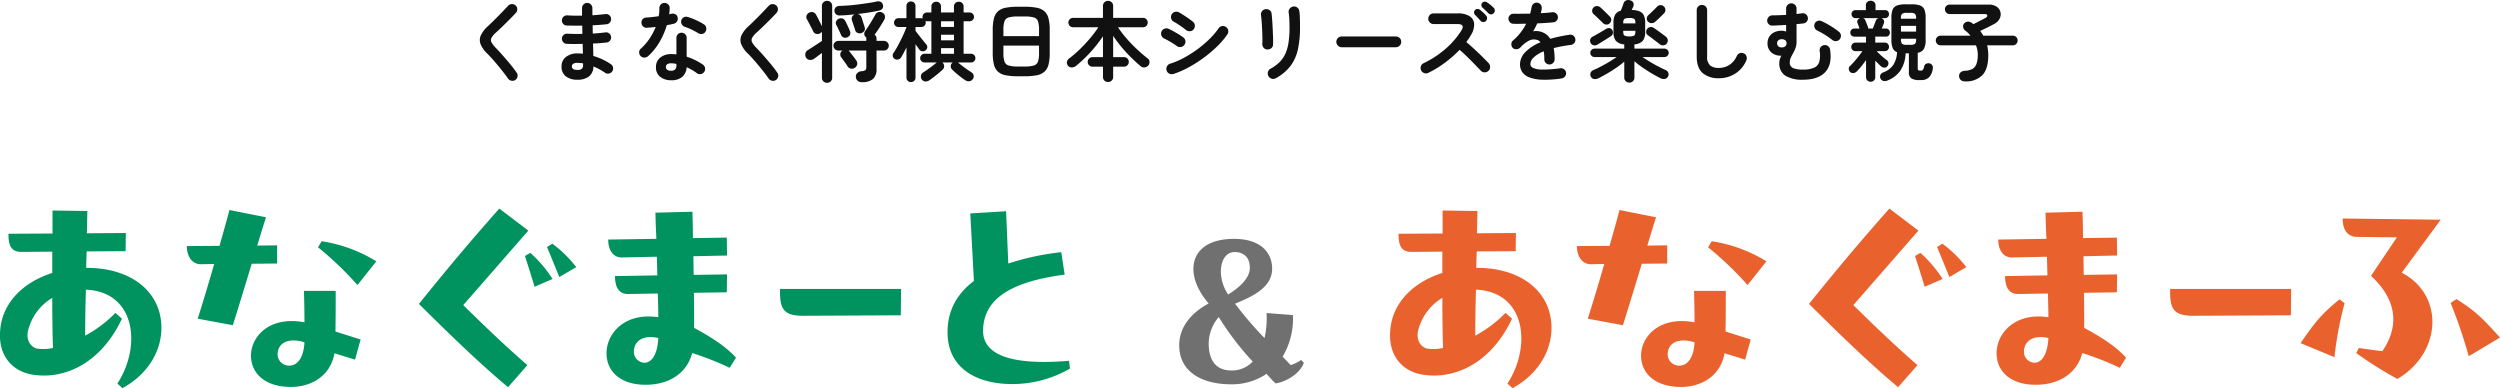
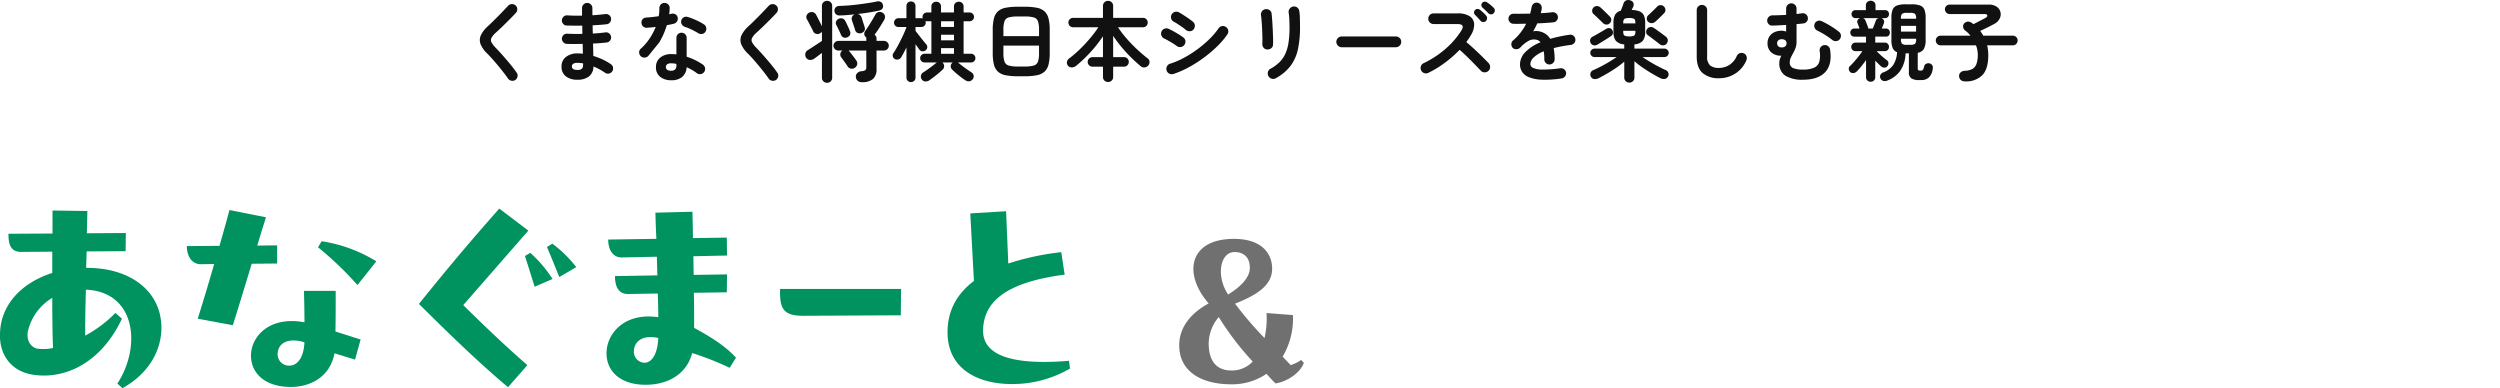
<svg xmlns="http://www.w3.org/2000/svg" width="805.708" height="125.094" viewBox="0 0 805.708 125.094">
  <g transform="translate(-282.876 -1050.336)">
    <path d="M-124.1-19.344c0-11.622-9.75-19.422-24.258-19.344l.156-5.3,12.558-.078.078-5.85-12.558.078.156-7.176-11.232-.156v7.41l-14.2.078c0,3.354.624,5.85,4.134,5.85l9.984-.078v6.864c-9.36,2.964-16.848,9.906-16.848,20.046v.624c.156,5.694,3.354,10.374,9.282,11.856,9.594,2.184,22.542-1.95,30.03-17.784l-2.106-1.872a39.986,39.986,0,0,1-9.75,7.332c0-4.29.078-9.36.234-14.82,16.146.7,17.94,18.33,10.14,30.264l1.638,1.482C-128.232-4.524-124.1-12.09-124.1-19.344Zm-40.326,6.63c-2.184-.78-3.276-3.042-2.652-5.772a17,17,0,0,1,7.8-10.53c0,6.084.078,11.934.234,16.146A14.169,14.169,0,0,1-164.424-12.714Zm71.214-33.15c1.092-3.666,2.106-6.942,2.808-9.126l-11.778-2.34c-.7,2.73-1.872,6.864-3.2,11.544l-10.53.078c0,3.276,1.638,5.85,4.524,5.85l4.29-.078c-1.872,6.552-3.9,13.182-5.3,17.628l11.31,2.106c1.482-4.68,3.822-12.324,6.084-19.812l8.19-.078v-5.85Zm38.376,5.07a47.011,47.011,0,0,0-17.628-6.474l-1.17,1.95A105.416,105.416,0,0,1-60.918-33.15Zm-23.322,9.516C-78.078-28-78-24.492-78-21.138c-11.154-2.106-17.238,4.446-17.238,10.764,0,5.148,3.9,10.062,12.948,10.062,6.006,0,12.558-3.12,13.962-10.842l6.63,2.028L-59.9-15.6l-8.112-2.574c.078-4.368.078-8.814.078-13.1Zm-8.5,20.514c0-2.73,1.872-4.524,5.07-4.524A10.237,10.237,0,0,1-78-14.664c-.312,5.46-2.574,7.488-4.914,7.488A3.664,3.664,0,0,1-86.658-10.764ZM-15.21-57.8c-10.14,11.466-17.16,19.89-25.9,30.732C-30.888-16.926-21.45-7.8-12.4-.234l6.24-7.1c-8.034-7.02-13.962-12.792-20.67-19.344L-5.85-50.7ZM.156-45.4c.78,1.794,2.808,6.786,3.978,9.672l5.46-3.2a39.541,39.541,0,0,0-7.722-7.566Zm-7.1,2.886c1.092,3.354,2.106,6.63,3.12,9.906L1.95-35.1a40,40,0,0,0-7.176-8.424ZM61.074-9.75c-2.808-3.042-6.552-5.85-13.494-9.594,0-3.432,0-7.254-.078-11.31L58.11-30.81l.078-5.772-10.764.156-.078-6.006,10.842-.234-.078-5.772-10.92.156c0-2.262-.078-5.928-.156-8.5L35.1-56.472c.078,2.73.156,5.382.312,8.424l-15.522.234c0,3.276,1.482,5.85,4.524,5.772l11.154-.234.156,6.006-13.65.234c0,3.276,1.092,5.85,4.29,5.772l9.516-.156c.078,2.652.156,5.3.156,7.644C25.194-24.414,19.344-17.55,19.344-11.154c0,5.694,4.368,10.14,12.558,10.14,7.956,0,13.416-3.978,15.054-10.218a93.047,93.047,0,0,1,12.09,4.758ZM28.158-11.622c0-2.73,1.872-4.758,5.382-4.758a9.92,9.92,0,0,1,2.5.312c-.312,5.928-2.5,7.956-4.446,7.956A3.531,3.531,0,0,1,28.158-11.622ZM75.27-30.81c0,5.226,1.17,7.566,7.332,7.566l31.59-.156.078-8.5h-39ZM168.4-8.736c-14.04,1.17-28-.078-27.69-9.984C140.946-27.144,147.03-33.93,167-36.5l-1.092-7.254a85.29,85.29,0,0,0-17.082,3.666l-.7-16.848-11.544.7,1.17,21.762c-5.772,4.368-8.5,9.906-8.5,16.536,0,11.934,9.906,16.692,20.67,16.692a36.883,36.883,0,0,0,18.8-4.992Z" transform="translate(459 1175.352)" fill="#00935f" />
-     <path d="M-124.1-19.344c0-11.622-9.75-19.422-24.258-19.344l.156-5.3,12.558-.078.078-5.85-12.558.078.156-7.176-11.232-.156v7.41l-14.2.078c0,3.354.624,5.85,4.134,5.85l9.984-.078v6.864c-9.36,2.964-16.848,9.906-16.848,20.046v.624c.156,5.694,3.354,10.374,9.282,11.856,9.594,2.184,22.542-1.95,30.03-17.784l-2.106-1.872a39.986,39.986,0,0,1-9.75,7.332c0-4.29.078-9.36.234-14.82,16.146.7,17.94,18.33,10.14,30.264l1.638,1.482C-128.232-4.524-124.1-12.09-124.1-19.344Zm-40.326,6.63c-2.184-.78-3.276-3.042-2.652-5.772a17,17,0,0,1,7.8-10.53c0,6.084.078,11.934.234,16.146A14.169,14.169,0,0,1-164.424-12.714Zm71.214-33.15c1.092-3.666,2.106-6.942,2.808-9.126l-11.778-2.34c-.7,2.73-1.872,6.864-3.2,11.544l-10.53.078c0,3.276,1.638,5.85,4.524,5.85l4.29-.078c-1.872,6.552-3.9,13.182-5.3,17.628l11.31,2.106c1.482-4.68,3.822-12.324,6.084-19.812l8.19-.078v-5.85Zm38.376,5.07a47.011,47.011,0,0,0-17.628-6.474l-1.17,1.95A105.416,105.416,0,0,1-60.918-33.15Zm-23.322,9.516C-78.078-28-78-24.492-78-21.138c-11.154-2.106-17.238,4.446-17.238,10.764,0,5.148,3.9,10.062,12.948,10.062,6.006,0,12.558-3.12,13.962-10.842l6.63,2.028L-59.9-15.6l-8.112-2.574c.078-4.368.078-8.814.078-13.1Zm-8.5,20.514c0-2.73,1.872-4.524,5.07-4.524A10.237,10.237,0,0,1-78-14.664c-.312,5.46-2.574,7.488-4.914,7.488A3.664,3.664,0,0,1-86.658-10.764ZM-15.21-57.8c-10.14,11.466-17.16,19.89-25.9,30.732C-30.888-16.926-21.45-7.8-12.4-.234l6.24-7.1c-8.034-7.02-13.962-12.792-20.67-19.344L-5.85-50.7ZM.156-45.4c.78,1.794,2.808,6.786,3.978,9.672l5.46-3.2a39.541,39.541,0,0,0-7.722-7.566Zm-7.1,2.886c1.092,3.354,2.106,6.63,3.12,9.906L1.95-35.1a40,40,0,0,0-7.176-8.424ZM61.074-9.75c-2.808-3.042-6.552-5.85-13.494-9.594,0-3.432,0-7.254-.078-11.31L58.11-30.81l.078-5.772-10.764.156-.078-6.006,10.842-.234-.078-5.772-10.92.156c0-2.262-.078-5.928-.156-8.5L35.1-56.472c.078,2.73.156,5.382.312,8.424l-15.522.234c0,3.276,1.482,5.85,4.524,5.772l11.154-.234.156,6.006-13.65.234c0,3.276,1.092,5.85,4.29,5.772l9.516-.156c.078,2.652.156,5.3.156,7.644C25.194-24.414,19.344-17.55,19.344-11.154c0,5.694,4.368,10.14,12.558,10.14,7.956,0,13.416-3.978,15.054-10.218a93.047,93.047,0,0,1,12.09,4.758ZM28.158-11.622c0-2.73,1.872-4.758,5.382-4.758a9.92,9.92,0,0,1,2.5.312c-.312,5.928-2.5,7.956-4.446,7.956A3.531,3.531,0,0,1,28.158-11.622ZM75.27-30.81c0,5.226,1.17,7.566,7.332,7.566l31.59-.156.078-8.5h-39ZM130.884-54.6c0,2.73.858,5.85,4.68,5.928l12.792.156-8.346,12.4c9.672,8.97,8.19,17.706,3.666,24.258-2.262-.234-4.524-.546-7.566-1.014l-.858,1.638a125.477,125.477,0,0,0,13.26,8.346c14.352-8.424,15.21-27.066,1.4-34.242L162.474-54.21Zm34.788,27.222a165,165,0,0,1,5.85,17.16l10.062-6.006c-5.928-6.552-7.878-8.5-14.04-12.4ZM128.232-9.906A111.372,111.372,0,0,1,131.508-27.3l-1.638-1.248c-5.616,4.6-7.566,6.864-12.558,14.118Z" transform="translate(907 1175.352)" fill="#e9612d" />
    <path d="M19.224-10.008A12.355,12.355,0,0,1,15.84-8.352l-2.592-2.736A23.8,23.8,0,0,0,16.56-24.48l-8.5-.648a28.64,28.64,0,0,1-.648,8.064,113.9,113.9,0,0,1-9.5-11.088c6.7-2.664,11.88-5.688,11.952-11.16.072-4.392-2.736-9.72-12.312-9.72-14.616,0-16.416,11.376-8.136,20.808-5.256,2.808-9.5,7.344-9.5,13.464,0,8.64,7.344,12.6,16.776,12.6A19.706,19.706,0,0,0,8.064-5.544c.792.936,1.728,1.944,2.88,3.1,4.1-.648,8.064-3.6,9.144-6.624ZM-2.088-44.784c2.952.072,4.9,1.872,4.752,5.4C2.52-36.432-.36-33.552-4.32-31.1-8.28-36.936-6.984-44.928-2.088-44.784ZM-2.88-6.624c-6.768.216-7.7-5.328-7.7-8.64a13.277,13.277,0,0,1,3.24-8.568A91.713,91.713,0,0,0,3.6-9.5,9.046,9.046,0,0,1-2.88-6.624Z" transform="translate(683 1176.352)" fill="#707070" />
-     <path d="M-233.016,1.736a1.614,1.614,0,0,1-1.26.266,1.667,1.667,0,0,1-1.092-.658q-.952-1.372-2.142-2.856t-2.366-2.842q-1.176-1.358-2.128-2.31a9.23,9.23,0,0,1-2.212-3.052,3.661,3.661,0,0,1,.028-2.842,9.31,9.31,0,0,1,2.324-3.038q.588-.532,1.414-1.344t1.75-1.736q.924-.924,1.792-1.848t1.568-1.652a1.615,1.615,0,0,1,1.19-.518,1.659,1.659,0,0,1,1.218.462,1.525,1.525,0,0,1,.518,1.162,1.659,1.659,0,0,1-.462,1.218q-.98,1.064-2.17,2.254t-2.31,2.268q-1.12,1.078-1.932,1.806A6.523,6.523,0,0,0-240.73-11.8a1.516,1.516,0,0,0,0,1.414,7.945,7.945,0,0,0,1.33,1.736q.952.98,2.17,2.352t2.45,2.856q1.232,1.484,2.156,2.828A1.5,1.5,0,0,1-232.33.63,1.639,1.639,0,0,1-233.016,1.736Zm19.964-.056A5.9,5.9,0,0,1-216.748.6a3.8,3.8,0,0,1-1.4-3.206,3.733,3.733,0,0,1,1.414-3.052A5.841,5.841,0,0,1-212.94-6.8q.84,0,1.68.084l-.084-3.164q-2.912.084-5.152,0a1.584,1.584,0,0,1-1.134-.574,1.684,1.684,0,0,1-.406-1.19,1.607,1.607,0,0,1,.574-1.12,1.556,1.556,0,0,1,1.19-.392q1.064.056,2.31.07t2.534-.014q-.028-.672-.028-1.344t-.028-1.316q-1.372.028-2.66.014t-2.352-.042a1.492,1.492,0,0,1-1.134-.546,1.724,1.724,0,0,1-.406-1.218,1.607,1.607,0,0,1,.574-1.12,1.556,1.556,0,0,1,1.19-.392q2.072.14,4.732.084v-2.408a1.645,1.645,0,0,1,.476-1.19,1.574,1.574,0,0,1,1.176-.49,1.62,1.62,0,0,1,1.19.49,1.62,1.62,0,0,1,.49,1.19v1.078q0,.574.028,1.218,1.148-.084,2.212-.182t1.932-.21a1.632,1.632,0,0,1,1.218.322,1.529,1.529,0,0,1,.63,1.078,1.678,1.678,0,0,1-.322,1.246,1.529,1.529,0,0,1-1.078.63q-.98.112-2.142.2t-2.394.14q0,.644.014,1.316t.042,1.344q1.12-.056,2.142-.154t1.89-.21a1.512,1.512,0,0,1,1.218.308,1.576,1.576,0,0,1,.63,1.092,1.632,1.632,0,0,1-.322,1.218,1.529,1.529,0,0,1-1.078.63q-.952.112-2.072.2t-2.352.14q.056,1.12.07,2.128t.042,1.876a20.22,20.22,0,0,1,3.08,1.176,18.371,18.371,0,0,1,2.576,1.484,1.533,1.533,0,0,1,.686,1.064,1.614,1.614,0,0,1-.266,1.26,1.623,1.623,0,0,1-1.078.686,1.59,1.59,0,0,1-1.246-.266,16.8,16.8,0,0,0-1.736-1.078,19.423,19.423,0,0,0-1.988-.938A4.124,4.124,0,0,1-209.328.644,5.967,5.967,0,0,1-213.052,1.68Zm-.028-3.164a2.05,2.05,0,0,0,1.512-.406,1.684,1.684,0,0,0,.364-1.162v-.532a10.781,10.781,0,0,0-1.876-.168,2.242,2.242,0,0,0-1.316.308.986.986,0,0,0-.42.84Q-214.816-1.484-213.08-1.484Zm30.268,3.332A5.553,5.553,0,0,1-186.326.77a3.78,3.78,0,0,1-1.386-3.178,3.756,3.756,0,0,1,1.358-3.038,5.431,5.431,0,0,1,3.6-1.134,15.243,15.243,0,0,1,1.624.084v-5.292a1.632,1.632,0,0,1,.476-1.2,1.6,1.6,0,0,1,1.176-.476,1.6,1.6,0,0,1,1.176.476,1.632,1.632,0,0,1,.476,1.2V-5.74a19.017,19.017,0,0,1,2.87,1.162,19.319,19.319,0,0,1,2.394,1.414,1.672,1.672,0,0,1,.672,1.106A1.575,1.575,0,0,1-172.2-.812a1.573,1.573,0,0,1-1.078.672,1.635,1.635,0,0,1-1.246-.28,12.387,12.387,0,0,0-1.526-1.022q-.854-.49-1.778-.91A4.384,4.384,0,0,1-179.256.77,5.308,5.308,0,0,1-182.812,1.848Zm-7.448-7.756a1.837,1.837,0,0,1-1.218.448,1.581,1.581,0,0,1-1.162-.476,1.659,1.659,0,0,1-.5-1.218,1.448,1.448,0,0,1,.532-1.162,17.092,17.092,0,0,0,2.814-3.248,20.426,20.426,0,0,0,2-3.78q-.756.112-1.47.168t-1.358.112a1.685,1.685,0,0,1-1.232-.42,1.648,1.648,0,0,1-.532-1.232,1.509,1.509,0,0,1,.42-1.162,1.727,1.727,0,0,1,1.232-.49q.9-.056,1.89-.168t2-.252a8.757,8.757,0,0,0,.182-1.316q.042-.672.042-1.288a1.645,1.645,0,0,1,.476-1.19,1.574,1.574,0,0,1,1.176-.49,1.667,1.667,0,0,1,1.2.49,1.508,1.508,0,0,1,.476,1.19,19.04,19.04,0,0,1-.168,1.988q.2-.056.378-.1t.35-.07a1.7,1.7,0,0,1,1.288.168,1.479,1.479,0,0,1,.728,1.064,1.6,1.6,0,0,1-.238,1.26,1.728,1.728,0,0,1-1.05.728q-.448.112-1.022.224t-1.19.224a24.076,24.076,0,0,1-2.422,5.544A18.852,18.852,0,0,1-190.26-5.908Zm16.156-7.42a22.352,22.352,0,0,0-2.114-1.148,15.173,15.173,0,0,0-2.142-.868,1.92,1.92,0,0,1-1.008-.784,1.5,1.5,0,0,1-.2-1.232,1.532,1.532,0,0,1,.742-1.036,1.534,1.534,0,0,1,1.274-.168,14.722,14.722,0,0,1,1.848.644q1.008.42,1.946.9a14.232,14.232,0,0,1,1.554.9,1.533,1.533,0,0,1,.686,1.064,1.7,1.7,0,0,1-.266,1.288,1.525,1.525,0,0,1-1.05.686A1.743,1.743,0,0,1-174.1-13.328Zm-8.736,12.1a1.739,1.739,0,0,0,1.316-.42,1.833,1.833,0,0,0,.392-1.288v-.476a6.03,6.03,0,0,0-.882-.154q-.434-.042-.826-.042a2.045,2.045,0,0,0-1.274.322,1.065,1.065,0,0,0-.406.882,1.05,1.05,0,0,0,.392.854A2.036,2.036,0,0,0-182.84-1.232Zm33.824,2.968a1.614,1.614,0,0,1-1.26.266,1.667,1.667,0,0,1-1.092-.658q-.952-1.372-2.142-2.856t-2.366-2.842q-1.176-1.358-2.128-2.31a9.23,9.23,0,0,1-2.212-3.052,3.661,3.661,0,0,1,.028-2.842,9.31,9.31,0,0,1,2.324-3.038q.588-.532,1.414-1.344t1.75-1.736q.924-.924,1.792-1.848t1.568-1.652a1.615,1.615,0,0,1,1.19-.518,1.659,1.659,0,0,1,1.218.462,1.525,1.525,0,0,1,.518,1.162,1.659,1.659,0,0,1-.462,1.218q-.98,1.064-2.17,2.254t-2.31,2.268q-1.12,1.078-1.932,1.806A6.523,6.523,0,0,0-156.73-11.8a1.516,1.516,0,0,0,0,1.414,7.945,7.945,0,0,0,1.33,1.736q.952.98,2.17,2.352t2.45,2.856q1.232,1.484,2.156,2.828A1.5,1.5,0,0,1-148.33.63,1.639,1.639,0,0,1-149.016,1.736Zm27.664.728A1.989,1.989,0,0,1-122.7,2.03a1.759,1.759,0,0,1-.588-1.19,1.5,1.5,0,0,1,.448-1.3,2.107,2.107,0,0,1,1.26-.6,2.742,2.742,0,0,0,1.33-.336,1.281,1.281,0,0,0,.322-1.036V-7.728h-5.74q.084.056.154.112a.612.612,0,0,1,.126.14q.336.42.784.994t.854,1.12q.406.546.6.854a1.6,1.6,0,0,1,.28,1.274,1.689,1.689,0,0,1-.784,1.078,1.639,1.639,0,0,1-1.2.266,1.56,1.56,0,0,1-1.092-.714,11.164,11.164,0,0,0-.616-.938l-.784-1.092q-.392-.546-.672-.91a1.525,1.525,0,0,1-.28-1.134,1.378,1.378,0,0,1,.616-.994l.084-.056h-1.344a1.509,1.509,0,0,1-1.106-.462,1.477,1.477,0,0,1-.462-1.078,1.509,1.509,0,0,1,.462-1.106,1.509,1.509,0,0,1,1.106-.462h9.016v-.882a.572.572,0,0,1,.028-.182l-.056-.056a1.353,1.353,0,0,1-.616-.952,1.454,1.454,0,0,1,.28-1.092q.5-.7,1.134-1.694t1.218-1.988q.588-.994.952-1.666a1.465,1.465,0,0,1,1.064-.8,1.7,1.7,0,0,1,1.288.266,1.43,1.43,0,0,1,.7.994,1.859,1.859,0,0,1-.2,1.218q-.588,1.036-1.456,2.408t-1.68,2.436a1.5,1.5,0,0,1,.644,1.316v.672h2.38a1.509,1.509,0,0,1,1.106.462,1.509,1.509,0,0,1,.462,1.106,1.477,1.477,0,0,1-.462,1.078,1.509,1.509,0,0,1-1.106.462h-2.38V-1.82a4.161,4.161,0,0,1-1.148,3.262A5.285,5.285,0,0,1-121.352,2.464Zm-11.228.2a1.664,1.664,0,0,1-1.162-.448,1.552,1.552,0,0,1-.49-1.2v-7.98q-.672.5-1.358,1.022t-1.134.826a2.115,2.115,0,0,1-1.358.42,1.572,1.572,0,0,1-1.246-.728,1.792,1.792,0,0,1-.238-1.316,1.491,1.491,0,0,1,.8-1.12q.392-.252,1.19-.77l1.722-1.12q.924-.6,1.624-1.078V-13.8a1.781,1.781,0,0,1-.728.588,1.564,1.564,0,0,1-1.288.056,1.544,1.544,0,0,1-.84-.84q-.168-.392-.574-1.162t-.812-1.554q-.406-.784-.63-1.148a1.44,1.44,0,0,1-.07-1.162,1.577,1.577,0,0,1,.826-.91,1.793,1.793,0,0,1,1.246-.154,1.545,1.545,0,0,1,.966.8q.252.42.616,1.134t.728,1.442q.364.728.56,1.2v-6.58a1.552,1.552,0,0,1,.49-1.2,1.664,1.664,0,0,1,1.162-.448,1.651,1.651,0,0,1,1.176.448,1.575,1.575,0,0,1,.476,1.2v23.1a1.575,1.575,0,0,1-.476,1.2A1.651,1.651,0,0,1-132.58,2.66Zm11.06-16.016a1.735,1.735,0,0,1-1.232-.056,1.462,1.462,0,0,1-.784-.952q-.084-.336-.28-.9t-.392-1.162q-.2-.6-.336-1.022a1.483,1.483,0,0,1,.07-1.218,1.51,1.51,0,0,1,.882-.742q-1.26.14-2.478.238t-2.366.126a1.755,1.755,0,0,1-1.26-.364,1.549,1.549,0,0,1-.5-1.092,1.414,1.414,0,0,1,.378-1.12,1.65,1.65,0,0,1,1.218-.5q1.344-.028,2.94-.154t3.234-.336q1.638-.21,3.136-.434t2.618-.476a1.966,1.966,0,0,1,1.4.1,1.326,1.326,0,0,1,.672.91,1.366,1.366,0,0,1-.14,1.26,1.854,1.854,0,0,1-1.12.644,62.305,62.305,0,0,1-6.888,1.092,1.521,1.521,0,0,1,.756.322,1.773,1.773,0,0,1,.532.77q.112.308.308.952t.406,1.274q.21.63.294.966a1.354,1.354,0,0,1-.112,1.148A1.734,1.734,0,0,1-121.52-13.356Zm-4.508,1.344a1.621,1.621,0,0,1-1.246.056,1.545,1.545,0,0,1-.826-.868q-.14-.364-.42-.966t-.574-1.218q-.294-.616-.518-1.008a1.275,1.275,0,0,1-.028-1.134,1.562,1.562,0,0,1,.812-.826,1.848,1.848,0,0,1,1.218-.084,1.432,1.432,0,0,1,.882.756q.224.392.532,1.05t.6,1.3a9,9,0,0,1,.406,1.008,1.407,1.407,0,0,1,.014,1.148A1.511,1.511,0,0,1-126.028-12.012Zm20.5,14.448a1.433,1.433,0,0,1-1.036-.406,1.431,1.431,0,0,1-.42-1.078V-8.736q-.9,1.848-1.708,3.192a1.425,1.425,0,0,1-.938.686A1.448,1.448,0,0,1-110.8-5.04a1.229,1.229,0,0,1-.6-.868,1.334,1.334,0,0,1,.238-1.036q.5-.728,1.106-1.806t1.2-2.282q.6-1.2,1.092-2.31t.77-1.918v-.056h-2.6a1.352,1.352,0,0,1-.994-.406,1.352,1.352,0,0,1-.406-.994,1.4,1.4,0,0,1,.406-1.008,1.329,1.329,0,0,1,.994-.42h2.6v-3.92a1.431,1.431,0,0,1,.42-1.078,1.433,1.433,0,0,1,1.036-.406,1.433,1.433,0,0,1,1.036.406,1.431,1.431,0,0,1,.42,1.078v3.92h1.876a1.207,1.207,0,0,1,.476.084,1.671,1.671,0,0,1-.084-.532,1.343,1.343,0,0,1,.42-.98,1.375,1.375,0,0,1,1.008-.42h1.428v-1.9a1.474,1.474,0,0,1,.462-1.148,1.588,1.588,0,0,1,1.106-.42,1.538,1.538,0,0,1,1.092.42,1.5,1.5,0,0,1,.448,1.148v1.9h4.172v-1.9a1.474,1.474,0,0,1,.462-1.148,1.588,1.588,0,0,1,1.106-.42,1.538,1.538,0,0,1,1.092.42,1.5,1.5,0,0,1,.448,1.148v1.9h1.932a1.375,1.375,0,0,1,1.008.42,1.343,1.343,0,0,1,.42.98,1.375,1.375,0,0,1-.42,1.008,1.375,1.375,0,0,1-1.008.42h-1.932V-6.692h2.436a1.3,1.3,0,0,1,.966.42,1.366,1.366,0,0,1,.406.98,1.352,1.352,0,0,1-.406.994,1.319,1.319,0,0,1-.966.406h-4.284a1.7,1.7,0,0,1,.252.2q.532.42,1.274.994T-87.374-1.6q.77.532,1.358.924a1.385,1.385,0,0,1,.672.952A1.4,1.4,0,0,1-85.6,1.456a1.532,1.532,0,0,1-1.05.7A1.834,1.834,0,0,1-87.92,1.9q-.672-.42-1.484-1.036T-90.972-.406q-.756-.658-1.316-1.218a1.441,1.441,0,0,1-.434-1.022,1.344,1.344,0,0,1,.406-1.022,1.956,1.956,0,0,1,.252-.224h-3.388a.734.734,0,0,1,.126.084.351.351,0,0,1,.1.112,1.489,1.489,0,0,1,.378,1.05,1.441,1.441,0,0,1-.434,1.022q-.532.5-1.33,1.176t-1.624,1.3q-.826.63-1.442,1.05a1.939,1.939,0,0,1-1.3.322,1.416,1.416,0,0,1-1.106-.686,1.586,1.586,0,0,1-.224-1.218A1.605,1.605,0,0,1-101.556-.7q.588-.364,1.358-.91t1.54-1.134q.77-.588,1.3-1.036a.326.326,0,0,0,.084-.056l.056-.056h-3.948a1.366,1.366,0,0,1-.98-.406,1.329,1.329,0,0,1-.42-.994,1.343,1.343,0,0,1,.42-.98,1.343,1.343,0,0,1,.98-.42h2.212V-17.164h-1.428a1.586,1.586,0,0,1-.5-.084,1.177,1.177,0,0,1,.112.532,1.329,1.329,0,0,1-.42.994,1.4,1.4,0,0,1-1.008.406h-1.876v1.232q.392.532,1.064,1.386t1.33,1.68q.658.826,1.05,1.274a1.245,1.245,0,0,1,.35.98,1.329,1.329,0,0,1-.518.952,1.446,1.446,0,0,1-1.05.322,1.276,1.276,0,0,1-.966-.518q-.224-.308-.546-.77t-.714-.994V.952a1.431,1.431,0,0,1-.42,1.078A1.433,1.433,0,0,1-105.532,2.436Zm9.688-9.128h4.172v-1.82h-4.172Zm0-8.652h4.172v-1.82h-4.172Zm0,4.312h4.172v-1.792h-4.172ZM-71.064.56A20.126,20.126,0,0,1-75.012.238,5.149,5.149,0,0,1-77.49-.91a4.611,4.611,0,0,1-1.3-2.282,14.671,14.671,0,0,1-.392-3.724v-7.448a14.671,14.671,0,0,1,.392-3.724,4.611,4.611,0,0,1,1.3-2.282,5.149,5.149,0,0,1,2.478-1.148,20.126,20.126,0,0,1,3.948-.322h2.128a20.126,20.126,0,0,1,3.948.322A5.149,5.149,0,0,1-62.51-20.37a4.611,4.611,0,0,1,1.3,2.282,14.67,14.67,0,0,1,.392,3.724v7.448a14.67,14.67,0,0,1-.392,3.724A4.611,4.611,0,0,1-62.51-.91,5.149,5.149,0,0,1-64.988.238,20.126,20.126,0,0,1-68.936.56Zm0-3.136h2.128A10.327,10.327,0,0,0-65.954-2.9,2.019,2.019,0,0,0-64.61-4.144a8.286,8.286,0,0,0,.35-2.772V-9.324H-75.74v2.408a8.286,8.286,0,0,0,.35,2.772A2.022,2.022,0,0,0-74.032-2.9,10.35,10.35,0,0,0-71.064-2.576Zm-4.676-9.8h11.48v-1.988a8.417,8.417,0,0,0-.35-2.786A1.979,1.979,0,0,0-65.954-18.4a10.774,10.774,0,0,0-2.982-.308h-2.128a10.8,10.8,0,0,0-2.968.308A1.981,1.981,0,0,0-75.39-17.15a8.417,8.417,0,0,0-.35,2.786ZM-42,2.408a1.651,1.651,0,0,1-1.176-.448,1.575,1.575,0,0,1-.476-1.2V-2.52H-47.04a1.477,1.477,0,0,1-1.078-.462A1.477,1.477,0,0,1-48.58-4.06a1.463,1.463,0,0,1,.462-1.092A1.5,1.5,0,0,1-47.04-5.6h3.388v-6.72q-1.148,1.708-2.576,3.444a44.032,44.032,0,0,1-3.01,3.3,40.759,40.759,0,0,1-3.15,2.828,2.109,2.109,0,0,1-1.316.462,1.474,1.474,0,0,1-1.232-.574,1.462,1.462,0,0,1-.322-1.232,1.688,1.688,0,0,1,.714-1.092,36.167,36.167,0,0,0,3.43-2.954A47.782,47.782,0,0,0-47.8-11.69a36.107,36.107,0,0,0,2.66-3.542h-8.148a1.454,1.454,0,0,1-1.064-.448,1.454,1.454,0,0,1-.448-1.064,1.44,1.44,0,0,1,.448-1.078,1.477,1.477,0,0,1,1.064-.434h9.632v-3.836a1.585,1.585,0,0,1,.476-1.19A1.623,1.623,0,0,1-42-23.744a1.589,1.589,0,0,1,1.148.462,1.585,1.585,0,0,1,.476,1.19v3.836h9.632a1.464,1.464,0,0,1,1.078.434,1.464,1.464,0,0,1,.434,1.078,1.477,1.477,0,0,1-.434,1.064,1.44,1.44,0,0,1-1.078.448h-8.064a31.477,31.477,0,0,0,2.716,3.57A48.07,48.07,0,0,0-32.7-8.148q1.792,1.68,3.5,3a1.288,1.288,0,0,1,.546,1.064,1.689,1.689,0,0,1-.378,1.148,1.831,1.831,0,0,1-1.148.644,1.576,1.576,0,0,1-1.288-.364q-1.512-1.26-3.108-2.828t-3.08-3.346a42.143,42.143,0,0,1-2.716-3.626V-5.6h3.5a1.486,1.486,0,0,1,1.092.448,1.486,1.486,0,0,1,.448,1.092,1.5,1.5,0,0,1-.448,1.078,1.463,1.463,0,0,1-1.092.462h-3.5V.756a1.575,1.575,0,0,1-.476,1.2A1.615,1.615,0,0,1-42,2.408ZM-20.972-.168A1.774,1.774,0,0,1-22.3-.294a1.67,1.67,0,0,1-.854-1.022,1.751,1.751,0,0,1,.126-1.316,1.562,1.562,0,0,1,.994-.84,25.484,25.484,0,0,0,4.41-1.876,36.04,36.04,0,0,0,4.368-2.758A36.525,36.525,0,0,0-9.366-11.4a22.678,22.678,0,0,0,2.954-3.472A1.652,1.652,0,0,1-5.32-15.6a1.593,1.593,0,0,1,1.288.28,1.579,1.579,0,0,1,.742,1.092,1.7,1.7,0,0,1-.266,1.288,25.262,25.262,0,0,1-3.276,3.85A40.678,40.678,0,0,1-11.2-5.39a41.512,41.512,0,0,1-4.9,3.108A29.076,29.076,0,0,1-20.972-.168Zm4-14.224a11,11,0,0,0-1.106-.868q-.714-.5-1.47-.994a14.024,14.024,0,0,0-1.316-.77,1.63,1.63,0,0,1-.812-1.036,1.625,1.625,0,0,1,.168-1.316,1.611,1.611,0,0,1,1.064-.812,1.787,1.787,0,0,1,1.316.168q.616.336,1.5.91t1.722,1.162a15.412,15.412,0,0,1,1.316,1.008,1.589,1.589,0,0,1,.546,1.2,1.773,1.773,0,0,1-.462,1.26,1.6,1.6,0,0,1-1.2.532A1.965,1.965,0,0,1-16.968-14.392ZM-19.936-9.24a13.327,13.327,0,0,0-1.134-.77q-.742-.462-1.54-.91t-1.358-.7a1.613,1.613,0,0,1-.868-1.008,1.688,1.688,0,0,1,.084-1.316A1.661,1.661,0,0,1-23.73-14.8a1.7,1.7,0,0,1,1.3.1q.672.308,1.582.812t1.778,1.05q.868.546,1.372.938a1.589,1.589,0,0,1,.616,1.162,1.7,1.7,0,0,1-.42,1.274,1.589,1.589,0,0,1-1.162.616A1.752,1.752,0,0,1-19.936-9.24ZM12.04,1.2a1.577,1.577,0,0,1-1.33.14A1.735,1.735,0,0,1,9.66.5,1.76,1.76,0,0,1,9.506-.812a1.674,1.674,0,0,1,.8-1.036,13.012,13.012,0,0,0,2.912-2.114,9.207,9.207,0,0,0,1.89-2.7,13.527,13.527,0,0,0,1.036-3.64,33.167,33.167,0,0,0,.322-4.956q0-1.176-.07-2.52a21.3,21.3,0,0,0-.21-2.212,1.649,1.649,0,0,1,.378-1.288,1.726,1.726,0,0,1,1.162-.644A1.633,1.633,0,0,1,19-21.56a1.717,1.717,0,0,1,.63,1.176,13.69,13.69,0,0,1,.154,1.61q.042.938.056,1.862t.014,1.652a33.4,33.4,0,0,1-.672,7.1,13.807,13.807,0,0,1-2.366,5.348A14.975,14.975,0,0,1,12.04,1.2ZM9.24-8.064a1.565,1.565,0,0,1-1.134-.588A1.857,1.857,0,0,1,7.7-9.94q.056-.728.028-1.946t-.084-2.576q-.056-1.358-.154-2.6T7.28-19.1a1.634,1.634,0,0,1,.336-1.316,1.676,1.676,0,0,1,1.148-.644,1.772,1.772,0,0,1,1.288.322A1.555,1.555,0,0,1,10.7-19.6q.084.784.182,2.114t.168,2.814q.07,1.484.112,2.842t-.014,2.2a1.445,1.445,0,0,1-.6,1.176A2.012,2.012,0,0,1,9.24-8.064Zm24.052-.728a1.667,1.667,0,0,1-1.218-.518,1.667,1.667,0,0,1-.518-1.218,1.653,1.653,0,0,1,.518-1.232,1.69,1.69,0,0,1,1.218-.5H50.736a1.676,1.676,0,0,1,1.232.5,1.676,1.676,0,0,1,.5,1.232,1.69,1.69,0,0,1-.5,1.218,1.653,1.653,0,0,1-1.232.518ZM61.18-.532a1.617,1.617,0,0,1-1.3.07,1.661,1.661,0,0,1-.994-.882,1.688,1.688,0,0,1-.07-1.33,1.574,1.574,0,0,1,.854-.966,31.374,31.374,0,0,0,7.126-4.676,26.418,26.418,0,0,0,5.082-5.908q1.26-2.044-1.344-2.044H62.888a1.643,1.643,0,0,1-1.2-.5,1.643,1.643,0,0,1-.5-1.2,1.676,1.676,0,0,1,.5-1.232,1.643,1.643,0,0,1,1.2-.5h7.756a6.873,6.873,0,0,1,3.864.91,3.173,3.173,0,0,1,1.47,2.478,6.4,6.4,0,0,1-1.05,3.612q-.308.56-.686,1.12t-.8,1.12q1.288,1.064,2.646,2.324T78.638-5.7q1.19,1.19,2,2.03a1.827,1.827,0,0,1,.476,1.26,1.632,1.632,0,0,1-.532,1.232A1.727,1.727,0,0,1,79.352-.7a1.632,1.632,0,0,1-1.232-.532l-1.9-1.974Q75.068-4.4,73.78-5.656t-2.492-2.3a38.12,38.12,0,0,1-4.746,4.158A32.69,32.69,0,0,1,61.18-.532ZM79.744-17.22a1.156,1.156,0,0,1-.882.308,1.164,1.164,0,0,1-.854-.42q-.336-.392-.854-.952t-.938-.98a1.064,1.064,0,0,1-.28-.742,1.153,1.153,0,0,1,.336-.8,1.078,1.078,0,0,1,.756-.322,1.233,1.233,0,0,1,.812.266,13.288,13.288,0,0,1,1.036.882,10.741,10.741,0,0,1,.98,1.022,1.267,1.267,0,0,1,.28.882A1.278,1.278,0,0,1,79.744-17.22Zm.812-2.52q-.364-.392-.91-.91t-1.022-.938a1.031,1.031,0,0,1-.322-.7,1.062,1.062,0,0,1,.266-.812,1.126,1.126,0,0,1,.742-.378,1.165,1.165,0,0,1,.8.21,8.29,8.29,0,0,1,1.092.8q.616.518,1.064.966a1.169,1.169,0,0,1,.364.854,1.264,1.264,0,0,1-.364.882,1.067,1.067,0,0,1-.826.378A1.154,1.154,0,0,1,80.556-19.74Zm23.6,21a34.338,34.338,0,0,1-6.328.406A12.61,12.61,0,0,1,93.7.9,4.744,4.744,0,0,1,91.448-.826a4.4,4.4,0,0,1-.7-2.45A5.669,5.669,0,0,1,92.442-7.2a14.266,14.266,0,0,1,4.914-3.192,2.2,2.2,0,0,0-1.092-.756,3.5,3.5,0,0,0-2.758.308A10.2,10.2,0,0,0,90.86-8.708a1.776,1.776,0,0,1-1.246.546,1.513,1.513,0,0,1-1.246-.462,1.689,1.689,0,0,1-.406-1.232A1.564,1.564,0,0,1,88.536-11a16.816,16.816,0,0,0,2.422-2.548,17.619,17.619,0,0,0,1.778-2.828q-1.2.028-2.254.042t-1.806-.014a1.574,1.574,0,0,1-1.176-.49,1.645,1.645,0,0,1-.476-1.19,1.555,1.555,0,0,1,.532-1.148,1.646,1.646,0,0,1,1.2-.42q.98.028,2.366.014t2.9-.042q.14-.532.252-1.036t.2-1.008a1.825,1.825,0,0,1,.616-1.134,1.492,1.492,0,0,1,1.2-.35,1.614,1.614,0,0,1,1.12.616,1.6,1.6,0,0,1,.336,1.232,5.7,5.7,0,0,1-.112.756q-.084.392-.2.784,1.064-.056,1.988-.126t1.652-.182a1.678,1.678,0,0,1,1.246.322,1.549,1.549,0,0,1,.63,1.106,1.575,1.575,0,0,1-.35,1.232,1.541,1.541,0,0,1-1.106.588q-1.036.112-2.38.2t-2.8.14a23.862,23.862,0,0,1-1.344,2.576,4.726,4.726,0,0,1,1.288-.1,5.345,5.345,0,0,1,1.176.21,5.331,5.331,0,0,1,1.638.77,5.093,5.093,0,0,1,1.414,1.526q1.372-.392,2.926-.728t3.29-.588a1.58,1.58,0,0,1,1.232.294,1.534,1.534,0,0,1,.644,1.106,1.517,1.517,0,0,1-.308,1.232,1.72,1.72,0,0,1-1.12.644q-1.624.2-3,.462t-2.548.574q.14.756.224,1.652t.084,1.932a1.62,1.62,0,0,1-.49,1.19,1.62,1.62,0,0,1-1.19.49,1.574,1.574,0,0,1-1.176-.49,1.645,1.645,0,0,1-.476-1.19,17.316,17.316,0,0,0-.168-2.548A9.726,9.726,0,0,0,95.1-5.446,3.118,3.118,0,0,0,94.08-3.36a1.405,1.405,0,0,0,.9,1.232,7.254,7.254,0,0,0,3,.532,38.916,38.916,0,0,0,5.74-.42,1.677,1.677,0,0,1,1.232.322,1.534,1.534,0,0,1,.644,1.106,1.559,1.559,0,0,1-.336,1.2A1.7,1.7,0,0,1,104.16,1.26ZM126,2.6a1.651,1.651,0,0,1-1.176-.448A1.54,1.54,0,0,1,124.348.98V-4.144a27.637,27.637,0,0,1-2.52,1.932q-1.428.98-2.94,1.862t-2.912,1.582a2.326,2.326,0,0,1-1.316.224,1.351,1.351,0,0,1-1.036-.7,1.481,1.481,0,0,1-.14-1.274,1.513,1.513,0,0,1,.924-.91Q115.5-1.9,116.83-2.59t2.646-1.484q1.316-.8,2.408-1.554h-7.14a1.288,1.288,0,0,1-.938-.406,1.288,1.288,0,0,1-.406-.938,1.319,1.319,0,0,1,.406-.966,1.288,1.288,0,0,1,.938-.406h9.6V-9.716a3.97,3.97,0,0,1-2.716-1.148,4.68,4.68,0,0,1-.756-2.968v-2.8a5.32,5.32,0,0,1,.532-2.646,2.9,2.9,0,0,1,1.82-1.274q.224-.532.476-1.2t.392-1.092a1.57,1.57,0,0,1,.98-1.078,1.912,1.912,0,0,1,1.344.07,1.385,1.385,0,0,1,.91.882,1.6,1.6,0,0,1-.126,1.218,5,5,0,0,0-.224.448q-.112.252-.252.5a7.2,7.2,0,0,1,2.6.476,2.576,2.576,0,0,1,1.358,1.3,5.82,5.82,0,0,1,.406,2.394v2.8a4.68,4.68,0,0,1-.756,2.968,3.97,3.97,0,0,1-2.716,1.148v1.372h9.688a1.319,1.319,0,0,1,.966.406,1.319,1.319,0,0,1,.406.966,1.288,1.288,0,0,1-.406.938,1.319,1.319,0,0,1-.966.406h-7.056q1.092.756,2.394,1.54t2.618,1.47q1.316.686,2.38,1.162a1.562,1.562,0,0,1,.91.91A1.4,1.4,0,0,1,138.4.728a1.351,1.351,0,0,1-1.036.7,2.326,2.326,0,0,1-1.316-.224q-1.4-.7-2.926-1.61t-2.954-1.9a29.232,29.232,0,0,1-2.548-1.974V.98a1.54,1.54,0,0,1-.476,1.176A1.615,1.615,0,0,1,126,2.6Zm9.8-12.348q-.448-.364-1.162-.91l-1.428-1.092q-.714-.546-1.218-.882a1.272,1.272,0,0,1-.574-.966,1.4,1.4,0,0,1,.294-1.078,1.452,1.452,0,0,1,.994-.616,1.64,1.64,0,0,1,1.134.252q.532.336,1.3.9t1.512,1.106q.742.546,1.162.882a1.484,1.484,0,0,1,.56,1.036,1.572,1.572,0,0,1-.364,1.148,1.425,1.425,0,0,1-1.05.56A1.605,1.605,0,0,1,135.8-9.744Zm-20.1.112a1.65,1.65,0,0,1-1.274.2,1.426,1.426,0,0,1-.938-.784,1.5,1.5,0,0,1-.084-1.162,1.626,1.626,0,0,1,.868-.882q.588-.308,1.372-.756t1.568-.91q.784-.462,1.344-.8a1.436,1.436,0,0,1,1.12-.2,1.2,1.2,0,0,1,.812.616,1.47,1.47,0,0,1,.182,1.092,1.529,1.529,0,0,1-.77.952q-.532.364-1.288.84t-1.526.952Q116.312-10,115.7-9.632Zm3.976-6.888a1.394,1.394,0,0,1-1.092.42,1.589,1.589,0,0,1-1.092-.476q-.308-.308-.882-.868t-1.162-1.12q-.588-.56-.98-.9A1.351,1.351,0,0,1,114-20.5a1.439,1.439,0,0,1,.434-1.092,1.484,1.484,0,0,1,1.12-.462,1.74,1.74,0,0,1,1.148.462q.392.336.98.91l1.162,1.134q.574.56.854.868a1.367,1.367,0,0,1,.462,1.064A1.555,1.555,0,0,1,119.672-16.52Zm14.616-.448a1.744,1.744,0,0,1-1.148.42,1.533,1.533,0,0,1-1.12-.476,1.343,1.343,0,0,1-.42-1.05,1.5,1.5,0,0,1,.5-1.05q.364-.308.938-.868l1.12-1.092q.546-.532.77-.784a1.555,1.555,0,0,1,1.092-.49,1.5,1.5,0,0,1,1.092.434,1.513,1.513,0,0,1,.5,1.064,1.445,1.445,0,0,1-.42,1.092q-.336.364-.882.9t-1.092,1.05Q134.68-17.3,134.288-16.968Zm-8.316,4.676a3.1,3.1,0,0,0,1.568-.266q.392-.266.392-1.274v-.252h-3.92v.252q0,1.008.392,1.274A3.1,3.1,0,0,0,125.972-12.292Zm-1.96-4.172h3.92v-.168q0-1.008-.392-1.288a2.967,2.967,0,0,0-1.568-.28,2.967,2.967,0,0,0-1.568.28q-.392.28-.392,1.288ZM154.9,1.2a7.781,7.781,0,0,1-5.278-1.666Q147.7-2.128,147.7-5.824V-20.748a1.62,1.62,0,0,1,.49-1.19,1.62,1.62,0,0,1,1.19-.49,1.62,1.62,0,0,1,1.19.49,1.62,1.62,0,0,1,.49,1.19V-5.824A3.675,3.675,0,0,0,152-2.94a4.349,4.349,0,0,0,2.9.812,6.192,6.192,0,0,0,3.262-.924,6.572,6.572,0,0,0,2.478-2.968,1.611,1.611,0,0,1,.98-.868A1.625,1.625,0,0,1,162.9-6.8a1.471,1.471,0,0,1,.854.952,1.831,1.831,0,0,1-.07,1.316,9.356,9.356,0,0,1-3.6,4.256A9.584,9.584,0,0,1,154.9,1.2Zm27.048.476A10.414,10.414,0,0,1,176.3.406a4.575,4.575,0,0,1-1.974-4.158,3.891,3.891,0,0,1,.168-1.176,7.938,7.938,0,0,1,.476-1.148,4.553,4.553,0,0,1-3.248-1.064,3.74,3.74,0,0,1-1.2-2.912,3.894,3.894,0,0,1,.6-2.2,3.856,3.856,0,0,1,1.624-1.386A5.273,5.273,0,0,1,175-14.112a3.9,3.9,0,0,1,1.512.28v-2.156q-1.2.084-2.338.14t-2.086.084a1.528,1.528,0,0,1-1.19-.462,1.62,1.62,0,0,1-.49-1.19,1.673,1.673,0,0,1,.518-1.176,1.645,1.645,0,0,1,1.19-.476q.9,0,2.044-.042t2.352-.1v-2.044a1.62,1.62,0,0,1,.49-1.19,1.62,1.62,0,0,1,1.19-.49,1.62,1.62,0,0,1,1.19.49,1.62,1.62,0,0,1,.49,1.19v1.764q.476-.056.91-.126t.8-.1a1.543,1.543,0,0,1,1.26.266,1.631,1.631,0,0,1,.672,1.106,1.552,1.552,0,0,1-.308,1.232,1.561,1.561,0,0,1-1.092.644q-.476.056-1.05.112t-1.19.112v5.656a5.766,5.766,0,0,1-.336,2.058A11.873,11.873,0,0,1,178.78-6.9q-.42.742-.756,1.456a3.6,3.6,0,0,0-.336,1.554A1.824,1.824,0,0,0,178.71-2.1a7.731,7.731,0,0,0,3.234.5,8.264,8.264,0,0,0,3.682-.644,3.044,3.044,0,0,0,1.61-1.974,8.6,8.6,0,0,0,.084-3.374,1.647,1.647,0,0,1,.336-1.246,1.6,1.6,0,0,1,1.12-.63,1.557,1.557,0,0,1,1.246.308,1.7,1.7,0,0,1,.658,1.12q.728,4.816-1.568,7.266T181.944,1.68Zm9.436-12.824a26.608,26.608,0,0,0-4.844-3.024,1.678,1.678,0,0,1-.854-.966,1.63,1.63,0,0,1,.042-1.274,1.612,1.612,0,0,1,.966-.868,1.594,1.594,0,0,1,1.274.084,28.17,28.17,0,0,1,3,1.624,24.37,24.37,0,0,1,2.632,1.848,1.564,1.564,0,0,1,.574,1.148,1.689,1.689,0,0,1-.406,1.232,1.564,1.564,0,0,1-1.148.574A1.753,1.753,0,0,1,191.38-11.144ZM175.112-8.736a1.682,1.682,0,0,0,1.134-.35,1.208,1.208,0,0,0,.406-.966,1.229,1.229,0,0,0-.392-.966,1.672,1.672,0,0,0-1.148-.35,1.5,1.5,0,0,0-1.148.392,1.313,1.313,0,0,0-.364.924,1.313,1.313,0,0,0,.364.924A1.5,1.5,0,0,0,175.112-8.736Zm33.964,10.7a1.849,1.849,0,0,1-1.316.07,1.385,1.385,0,0,1-.868-.826A1.4,1.4,0,0,1,206.92.07a1.61,1.61,0,0,1,.868-.742,6.73,6.73,0,0,0,3.262-2.436A8.236,8.236,0,0,0,212.268-7.2a2.421,2.421,0,0,1-1.414-1.344,6.976,6.976,0,0,1-.406-2.66v-7.056a6.958,6.958,0,0,1,.406-2.674,2.377,2.377,0,0,1,1.414-1.316,8.039,8.039,0,0,1,2.744-.378h1.9a8.018,8.018,0,0,1,2.758.378,2.378,2.378,0,0,1,1.4,1.316,6.958,6.958,0,0,1,.406,2.674V-11.2a5.977,5.977,0,0,1-.56,2.94A2.855,2.855,0,0,1,218.932-7v5.068a.64.64,0,0,0,.182.532,1.26,1.26,0,0,0,.714.14.93.93,0,0,0,.784-.266,3.9,3.9,0,0,0,.42-1.19,1.179,1.179,0,0,1,.63-.756,1.583,1.583,0,0,1,1.106-.112,1.351,1.351,0,0,1,.8.56,1.339,1.339,0,0,1,.21,1.064,4.8,4.8,0,0,1-1.246,2.9,3.579,3.579,0,0,1-2.506.854h-.588a4.755,4.755,0,0,1-2.548-.532,2.3,2.3,0,0,1-.812-2.072v-6.02h-1.064A10.607,10.607,0,0,1,213.3-1.218,8.9,8.9,0,0,1,209.076,1.96Zm-5.32.364a1.482,1.482,0,0,1-1.05-.406,1.441,1.441,0,0,1-.434-1.106v-5.46q-.728,1.008-1.526,2A20.454,20.454,0,0,1,199.3-1.008a1.816,1.816,0,0,1-1.064.532,1.314,1.314,0,0,1-1.092-.336,1.473,1.473,0,0,1-.434-.966,1.072,1.072,0,0,1,.378-.938q.56-.532,1.316-1.386t1.484-1.778q.728-.924,1.2-1.652h-2.212a1.3,1.3,0,0,1-.994-.406,1.369,1.369,0,0,1-.378-.966,1.369,1.369,0,0,1,.378-.966,1.3,1.3,0,0,1,.994-.406h3.388v-1.932H198.52a1.251,1.251,0,0,1-.966-.378,1.292,1.292,0,0,1-.35-.91,1.328,1.328,0,0,1,.35-.938,1.251,1.251,0,0,1,.966-.378h1.652q-.168-.476-.364-1.008t-.308-.84a.927.927,0,0,1,.07-.9,1.4,1.4,0,0,1,.77-.588.31.31,0,0,0,.1-.014.23.23,0,0,1,.07-.014h-1.624a1.217,1.217,0,0,1-.938-.378,1.292,1.292,0,0,1-.35-.91,1.279,1.279,0,0,1,.35-.924,1.241,1.241,0,0,1,.938-.364h3.332v-1.54a1.355,1.355,0,0,1,.462-1.092,1.615,1.615,0,0,1,1.078-.392,1.653,1.653,0,0,1,1.106.392,1.355,1.355,0,0,1,.462,1.092v1.54h3.052a1.231,1.231,0,0,1,.952.364,1.309,1.309,0,0,1,.336.924,1.322,1.322,0,0,1-.336.91,1.207,1.207,0,0,1-.952.378h-1.2a1.192,1.192,0,0,1,.784.616,1.247,1.247,0,0,1,.056,1.036q-.112.336-.308.8t-.364.91h1.316a1.207,1.207,0,0,1,.952.378,1.36,1.36,0,0,1,.336.938,1.322,1.322,0,0,1-.336.91,1.207,1.207,0,0,1-.952.378H205.24v1.932h3.052a1.284,1.284,0,0,1,1.008.406,1.4,1.4,0,0,1,.364.966,1.4,1.4,0,0,1-.364.966,1.284,1.284,0,0,1-1.008.406h-2.6a.168.168,0,0,1,.112.112q.364.392.924.924t1.162,1.022q.6.49,1.078.854a1.181,1.181,0,0,1,.518.924,1.368,1.368,0,0,1-.35,1.036,1.168,1.168,0,0,1-.952.448,1.526,1.526,0,0,1-1.036-.392q-.364-.308-.868-.812L205.24-4.452V.812a1.467,1.467,0,0,1-.42,1.106A1.469,1.469,0,0,1,203.756,2.324Zm-.784-17.136h1.484a.312.312,0,0,1,.028-.14q.2-.448.476-1.162t.42-1.162a1.355,1.355,0,0,1,.392-.6,1.471,1.471,0,0,1,.56-.294h-5.068a1.036,1.036,0,0,1,.784.728q.168.364.448,1.092t.42,1.12a2.089,2.089,0,0,1,.042.21A1.488,1.488,0,0,1,202.972-14.812Zm10.556.98H218.4V-15.68h-4.872Zm1.932,4.256h1.008a2.468,2.468,0,0,0,1.6-.336,2.112,2.112,0,0,0,.336-1.428v-.2h-4.872v.2a2.112,2.112,0,0,0,.336,1.428A2.468,2.468,0,0,0,215.46-9.576Zm-1.932-8.4H218.4v-.14a2.112,2.112,0,0,0-.336-1.428,2.468,2.468,0,0,0-1.6-.336H215.46a2.468,2.468,0,0,0-1.6.336,2.112,2.112,0,0,0-.336,1.428ZM234.136,2.212a2,2,0,0,1-1.3-.42,1.68,1.68,0,0,1-.574-1.26,1.438,1.438,0,0,1,.546-1.26,2.1,2.1,0,0,1,1.218-.476,5.586,5.586,0,0,0,2.464-.56,3,3,0,0,0,1.358-1.624,8.678,8.678,0,0,0,.434-3.052,7.862,7.862,0,0,0-.588-2.968H226.3A1.463,1.463,0,0,1,225.2-9.87a1.533,1.533,0,0,1-.448-1.106,1.486,1.486,0,0,1,.448-1.092,1.486,1.486,0,0,1,1.092-.448h9.632a8.248,8.248,0,0,0-1.736-1.68,1.625,1.625,0,0,1-.63-1.148,1.35,1.35,0,0,1,.378-1.148,1.685,1.685,0,0,1,1.2-.56,2.122,2.122,0,0,1,1.26.448q.14.112.266.2t.238.168q.672-.336,1.484-.756l1.484-.77q.672-.35.924-.49.644-.392.546-.812t-.826-.42H229.208a1.432,1.432,0,0,1-1.064-.462,1.5,1.5,0,0,1-.448-1.078,1.44,1.44,0,0,1,.448-1.078,1.477,1.477,0,0,1,1.064-.434H241.78a4.377,4.377,0,0,1,2.618.7,2.924,2.924,0,0,1,1.2,1.75,3.087,3.087,0,0,1-.28,2.1,4.062,4.062,0,0,1-1.862,1.75q-.924.5-2.086,1.078t-2.31,1.106a15.546,15.546,0,0,1,1.008,1.54h9.52a1.486,1.486,0,0,1,1.092.448,1.486,1.486,0,0,1,.448,1.092,1.533,1.533,0,0,1-.448,1.106,1.463,1.463,0,0,1-1.092.462H241.3a14.668,14.668,0,0,1,.266,1.54,13.778,13.778,0,0,1,.1,1.652q0,4.424-1.918,6.426A7.418,7.418,0,0,1,234.136,2.212Z" transform="translate(682 1074.352)" fill="#111" />
+     <path d="M-233.016,1.736a1.614,1.614,0,0,1-1.26.266,1.667,1.667,0,0,1-1.092-.658q-.952-1.372-2.142-2.856t-2.366-2.842q-1.176-1.358-2.128-2.31a9.23,9.23,0,0,1-2.212-3.052,3.661,3.661,0,0,1,.028-2.842,9.31,9.31,0,0,1,2.324-3.038q.588-.532,1.414-1.344t1.75-1.736q.924-.924,1.792-1.848t1.568-1.652a1.615,1.615,0,0,1,1.19-.518,1.659,1.659,0,0,1,1.218.462,1.525,1.525,0,0,1,.518,1.162,1.659,1.659,0,0,1-.462,1.218q-.98,1.064-2.17,2.254t-2.31,2.268q-1.12,1.078-1.932,1.806A6.523,6.523,0,0,0-240.73-11.8a1.516,1.516,0,0,0,0,1.414,7.945,7.945,0,0,0,1.33,1.736q.952.98,2.17,2.352t2.45,2.856q1.232,1.484,2.156,2.828A1.5,1.5,0,0,1-232.33.63,1.639,1.639,0,0,1-233.016,1.736Zm19.964-.056A5.9,5.9,0,0,1-216.748.6a3.8,3.8,0,0,1-1.4-3.206,3.733,3.733,0,0,1,1.414-3.052A5.841,5.841,0,0,1-212.94-6.8q.84,0,1.68.084l-.084-3.164q-2.912.084-5.152,0a1.584,1.584,0,0,1-1.134-.574,1.684,1.684,0,0,1-.406-1.19,1.607,1.607,0,0,1,.574-1.12,1.556,1.556,0,0,1,1.19-.392q1.064.056,2.31.07t2.534-.014q-.028-.672-.028-1.344t-.028-1.316q-1.372.028-2.66.014t-2.352-.042a1.492,1.492,0,0,1-1.134-.546,1.724,1.724,0,0,1-.406-1.218,1.607,1.607,0,0,1,.574-1.12,1.556,1.556,0,0,1,1.19-.392q2.072.14,4.732.084v-2.408a1.645,1.645,0,0,1,.476-1.19,1.574,1.574,0,0,1,1.176-.49,1.62,1.62,0,0,1,1.19.49,1.62,1.62,0,0,1,.49,1.19v1.078q0,.574.028,1.218,1.148-.084,2.212-.182t1.932-.21a1.632,1.632,0,0,1,1.218.322,1.529,1.529,0,0,1,.63,1.078,1.678,1.678,0,0,1-.322,1.246,1.529,1.529,0,0,1-1.078.63q-.98.112-2.142.2t-2.394.14q0,.644.014,1.316t.042,1.344q1.12-.056,2.142-.154t1.89-.21a1.512,1.512,0,0,1,1.218.308,1.576,1.576,0,0,1,.63,1.092,1.632,1.632,0,0,1-.322,1.218,1.529,1.529,0,0,1-1.078.63q-.952.112-2.072.2t-2.352.14q.056,1.12.07,2.128t.042,1.876a20.22,20.22,0,0,1,3.08,1.176,18.371,18.371,0,0,1,2.576,1.484,1.533,1.533,0,0,1,.686,1.064,1.614,1.614,0,0,1-.266,1.26,1.623,1.623,0,0,1-1.078.686,1.59,1.59,0,0,1-1.246-.266,16.8,16.8,0,0,0-1.736-1.078,19.423,19.423,0,0,0-1.988-.938A4.124,4.124,0,0,1-209.328.644,5.967,5.967,0,0,1-213.052,1.68Zm-.028-3.164a2.05,2.05,0,0,0,1.512-.406,1.684,1.684,0,0,0,.364-1.162v-.532a10.781,10.781,0,0,0-1.876-.168,2.242,2.242,0,0,0-1.316.308.986.986,0,0,0-.42.84Q-214.816-1.484-213.08-1.484Zm30.268,3.332A5.553,5.553,0,0,1-186.326.77a3.78,3.78,0,0,1-1.386-3.178,3.756,3.756,0,0,1,1.358-3.038,5.431,5.431,0,0,1,3.6-1.134,15.243,15.243,0,0,1,1.624.084v-5.292a1.632,1.632,0,0,1,.476-1.2,1.6,1.6,0,0,1,1.176-.476,1.6,1.6,0,0,1,1.176.476,1.632,1.632,0,0,1,.476,1.2V-5.74a19.017,19.017,0,0,1,2.87,1.162,19.319,19.319,0,0,1,2.394,1.414,1.672,1.672,0,0,1,.672,1.106A1.575,1.575,0,0,1-172.2-.812a1.573,1.573,0,0,1-1.078.672,1.635,1.635,0,0,1-1.246-.28,12.387,12.387,0,0,0-1.526-1.022q-.854-.49-1.778-.91A4.384,4.384,0,0,1-179.256.77,5.308,5.308,0,0,1-182.812,1.848Zm-7.448-7.756a1.837,1.837,0,0,1-1.218.448,1.581,1.581,0,0,1-1.162-.476,1.659,1.659,0,0,1-.5-1.218,1.448,1.448,0,0,1,.532-1.162,17.092,17.092,0,0,0,2.814-3.248,20.426,20.426,0,0,0,2-3.78q-.756.112-1.47.168t-1.358.112a1.685,1.685,0,0,1-1.232-.42,1.648,1.648,0,0,1-.532-1.232,1.509,1.509,0,0,1,.42-1.162,1.727,1.727,0,0,1,1.232-.49q.9-.056,1.89-.168t2-.252a8.757,8.757,0,0,0,.182-1.316q.042-.672.042-1.288a1.645,1.645,0,0,1,.476-1.19,1.574,1.574,0,0,1,1.176-.49,1.667,1.667,0,0,1,1.2.49,1.508,1.508,0,0,1,.476,1.19,19.04,19.04,0,0,1-.168,1.988q.2-.056.378-.1t.35-.07a1.7,1.7,0,0,1,1.288.168,1.479,1.479,0,0,1,.728,1.064,1.6,1.6,0,0,1-.238,1.26,1.728,1.728,0,0,1-1.05.728q-.448.112-1.022.224t-1.19.224a24.076,24.076,0,0,1-2.422,5.544Zm16.156-7.42a22.352,22.352,0,0,0-2.114-1.148,15.173,15.173,0,0,0-2.142-.868,1.92,1.92,0,0,1-1.008-.784,1.5,1.5,0,0,1-.2-1.232,1.532,1.532,0,0,1,.742-1.036,1.534,1.534,0,0,1,1.274-.168,14.722,14.722,0,0,1,1.848.644q1.008.42,1.946.9a14.232,14.232,0,0,1,1.554.9,1.533,1.533,0,0,1,.686,1.064,1.7,1.7,0,0,1-.266,1.288,1.525,1.525,0,0,1-1.05.686A1.743,1.743,0,0,1-174.1-13.328Zm-8.736,12.1a1.739,1.739,0,0,0,1.316-.42,1.833,1.833,0,0,0,.392-1.288v-.476a6.03,6.03,0,0,0-.882-.154q-.434-.042-.826-.042a2.045,2.045,0,0,0-1.274.322,1.065,1.065,0,0,0-.406.882,1.05,1.05,0,0,0,.392.854A2.036,2.036,0,0,0-182.84-1.232Zm33.824,2.968a1.614,1.614,0,0,1-1.26.266,1.667,1.667,0,0,1-1.092-.658q-.952-1.372-2.142-2.856t-2.366-2.842q-1.176-1.358-2.128-2.31a9.23,9.23,0,0,1-2.212-3.052,3.661,3.661,0,0,1,.028-2.842,9.31,9.31,0,0,1,2.324-3.038q.588-.532,1.414-1.344t1.75-1.736q.924-.924,1.792-1.848t1.568-1.652a1.615,1.615,0,0,1,1.19-.518,1.659,1.659,0,0,1,1.218.462,1.525,1.525,0,0,1,.518,1.162,1.659,1.659,0,0,1-.462,1.218q-.98,1.064-2.17,2.254t-2.31,2.268q-1.12,1.078-1.932,1.806A6.523,6.523,0,0,0-156.73-11.8a1.516,1.516,0,0,0,0,1.414,7.945,7.945,0,0,0,1.33,1.736q.952.98,2.17,2.352t2.45,2.856q1.232,1.484,2.156,2.828A1.5,1.5,0,0,1-148.33.63,1.639,1.639,0,0,1-149.016,1.736Zm27.664.728A1.989,1.989,0,0,1-122.7,2.03a1.759,1.759,0,0,1-.588-1.19,1.5,1.5,0,0,1,.448-1.3,2.107,2.107,0,0,1,1.26-.6,2.742,2.742,0,0,0,1.33-.336,1.281,1.281,0,0,0,.322-1.036V-7.728h-5.74q.084.056.154.112a.612.612,0,0,1,.126.14q.336.42.784.994t.854,1.12q.406.546.6.854a1.6,1.6,0,0,1,.28,1.274,1.689,1.689,0,0,1-.784,1.078,1.639,1.639,0,0,1-1.2.266,1.56,1.56,0,0,1-1.092-.714,11.164,11.164,0,0,0-.616-.938l-.784-1.092q-.392-.546-.672-.91a1.525,1.525,0,0,1-.28-1.134,1.378,1.378,0,0,1,.616-.994l.084-.056h-1.344a1.509,1.509,0,0,1-1.106-.462,1.477,1.477,0,0,1-.462-1.078,1.509,1.509,0,0,1,.462-1.106,1.509,1.509,0,0,1,1.106-.462h9.016v-.882a.572.572,0,0,1,.028-.182l-.056-.056a1.353,1.353,0,0,1-.616-.952,1.454,1.454,0,0,1,.28-1.092q.5-.7,1.134-1.694t1.218-1.988q.588-.994.952-1.666a1.465,1.465,0,0,1,1.064-.8,1.7,1.7,0,0,1,1.288.266,1.43,1.43,0,0,1,.7.994,1.859,1.859,0,0,1-.2,1.218q-.588,1.036-1.456,2.408t-1.68,2.436a1.5,1.5,0,0,1,.644,1.316v.672h2.38a1.509,1.509,0,0,1,1.106.462,1.509,1.509,0,0,1,.462,1.106,1.477,1.477,0,0,1-.462,1.078,1.509,1.509,0,0,1-1.106.462h-2.38V-1.82a4.161,4.161,0,0,1-1.148,3.262A5.285,5.285,0,0,1-121.352,2.464Zm-11.228.2a1.664,1.664,0,0,1-1.162-.448,1.552,1.552,0,0,1-.49-1.2v-7.98q-.672.5-1.358,1.022t-1.134.826a2.115,2.115,0,0,1-1.358.42,1.572,1.572,0,0,1-1.246-.728,1.792,1.792,0,0,1-.238-1.316,1.491,1.491,0,0,1,.8-1.12q.392-.252,1.19-.77l1.722-1.12q.924-.6,1.624-1.078V-13.8a1.781,1.781,0,0,1-.728.588,1.564,1.564,0,0,1-1.288.056,1.544,1.544,0,0,1-.84-.84q-.168-.392-.574-1.162t-.812-1.554q-.406-.784-.63-1.148a1.44,1.44,0,0,1-.07-1.162,1.577,1.577,0,0,1,.826-.91,1.793,1.793,0,0,1,1.246-.154,1.545,1.545,0,0,1,.966.8q.252.42.616,1.134t.728,1.442q.364.728.56,1.2v-6.58a1.552,1.552,0,0,1,.49-1.2,1.664,1.664,0,0,1,1.162-.448,1.651,1.651,0,0,1,1.176.448,1.575,1.575,0,0,1,.476,1.2v23.1a1.575,1.575,0,0,1-.476,1.2A1.651,1.651,0,0,1-132.58,2.66Zm11.06-16.016a1.735,1.735,0,0,1-1.232-.056,1.462,1.462,0,0,1-.784-.952q-.084-.336-.28-.9t-.392-1.162q-.2-.6-.336-1.022a1.483,1.483,0,0,1,.07-1.218,1.51,1.51,0,0,1,.882-.742q-1.26.14-2.478.238t-2.366.126a1.755,1.755,0,0,1-1.26-.364,1.549,1.549,0,0,1-.5-1.092,1.414,1.414,0,0,1,.378-1.12,1.65,1.65,0,0,1,1.218-.5q1.344-.028,2.94-.154t3.234-.336q1.638-.21,3.136-.434t2.618-.476a1.966,1.966,0,0,1,1.4.1,1.326,1.326,0,0,1,.672.91,1.366,1.366,0,0,1-.14,1.26,1.854,1.854,0,0,1-1.12.644,62.305,62.305,0,0,1-6.888,1.092,1.521,1.521,0,0,1,.756.322,1.773,1.773,0,0,1,.532.77q.112.308.308.952t.406,1.274q.21.63.294.966a1.354,1.354,0,0,1-.112,1.148A1.734,1.734,0,0,1-121.52-13.356Zm-4.508,1.344a1.621,1.621,0,0,1-1.246.056,1.545,1.545,0,0,1-.826-.868q-.14-.364-.42-.966t-.574-1.218q-.294-.616-.518-1.008a1.275,1.275,0,0,1-.028-1.134,1.562,1.562,0,0,1,.812-.826,1.848,1.848,0,0,1,1.218-.084,1.432,1.432,0,0,1,.882.756q.224.392.532,1.05t.6,1.3a9,9,0,0,1,.406,1.008,1.407,1.407,0,0,1,.014,1.148A1.511,1.511,0,0,1-126.028-12.012Zm20.5,14.448a1.433,1.433,0,0,1-1.036-.406,1.431,1.431,0,0,1-.42-1.078V-8.736q-.9,1.848-1.708,3.192a1.425,1.425,0,0,1-.938.686A1.448,1.448,0,0,1-110.8-5.04a1.229,1.229,0,0,1-.6-.868,1.334,1.334,0,0,1,.238-1.036q.5-.728,1.106-1.806t1.2-2.282q.6-1.2,1.092-2.31t.77-1.918v-.056h-2.6a1.352,1.352,0,0,1-.994-.406,1.352,1.352,0,0,1-.406-.994,1.4,1.4,0,0,1,.406-1.008,1.329,1.329,0,0,1,.994-.42h2.6v-3.92a1.431,1.431,0,0,1,.42-1.078,1.433,1.433,0,0,1,1.036-.406,1.433,1.433,0,0,1,1.036.406,1.431,1.431,0,0,1,.42,1.078v3.92h1.876a1.207,1.207,0,0,1,.476.084,1.671,1.671,0,0,1-.084-.532,1.343,1.343,0,0,1,.42-.98,1.375,1.375,0,0,1,1.008-.42h1.428v-1.9a1.474,1.474,0,0,1,.462-1.148,1.588,1.588,0,0,1,1.106-.42,1.538,1.538,0,0,1,1.092.42,1.5,1.5,0,0,1,.448,1.148v1.9h4.172v-1.9a1.474,1.474,0,0,1,.462-1.148,1.588,1.588,0,0,1,1.106-.42,1.538,1.538,0,0,1,1.092.42,1.5,1.5,0,0,1,.448,1.148v1.9h1.932a1.375,1.375,0,0,1,1.008.42,1.343,1.343,0,0,1,.42.98,1.375,1.375,0,0,1-.42,1.008,1.375,1.375,0,0,1-1.008.42h-1.932V-6.692h2.436a1.3,1.3,0,0,1,.966.42,1.366,1.366,0,0,1,.406.98,1.352,1.352,0,0,1-.406.994,1.319,1.319,0,0,1-.966.406h-4.284a1.7,1.7,0,0,1,.252.2q.532.42,1.274.994T-87.374-1.6q.77.532,1.358.924a1.385,1.385,0,0,1,.672.952A1.4,1.4,0,0,1-85.6,1.456a1.532,1.532,0,0,1-1.05.7A1.834,1.834,0,0,1-87.92,1.9q-.672-.42-1.484-1.036T-90.972-.406q-.756-.658-1.316-1.218a1.441,1.441,0,0,1-.434-1.022,1.344,1.344,0,0,1,.406-1.022,1.956,1.956,0,0,1,.252-.224h-3.388a.734.734,0,0,1,.126.084.351.351,0,0,1,.1.112,1.489,1.489,0,0,1,.378,1.05,1.441,1.441,0,0,1-.434,1.022q-.532.5-1.33,1.176t-1.624,1.3q-.826.63-1.442,1.05a1.939,1.939,0,0,1-1.3.322,1.416,1.416,0,0,1-1.106-.686,1.586,1.586,0,0,1-.224-1.218A1.605,1.605,0,0,1-101.556-.7q.588-.364,1.358-.91t1.54-1.134q.77-.588,1.3-1.036a.326.326,0,0,0,.084-.056l.056-.056h-3.948a1.366,1.366,0,0,1-.98-.406,1.329,1.329,0,0,1-.42-.994,1.343,1.343,0,0,1,.42-.98,1.343,1.343,0,0,1,.98-.42h2.212V-17.164h-1.428a1.586,1.586,0,0,1-.5-.084,1.177,1.177,0,0,1,.112.532,1.329,1.329,0,0,1-.42.994,1.4,1.4,0,0,1-1.008.406h-1.876v1.232q.392.532,1.064,1.386t1.33,1.68q.658.826,1.05,1.274a1.245,1.245,0,0,1,.35.98,1.329,1.329,0,0,1-.518.952,1.446,1.446,0,0,1-1.05.322,1.276,1.276,0,0,1-.966-.518q-.224-.308-.546-.77t-.714-.994V.952a1.431,1.431,0,0,1-.42,1.078A1.433,1.433,0,0,1-105.532,2.436Zm9.688-9.128h4.172v-1.82h-4.172Zm0-8.652h4.172v-1.82h-4.172Zm0,4.312h4.172v-1.792h-4.172ZM-71.064.56A20.126,20.126,0,0,1-75.012.238,5.149,5.149,0,0,1-77.49-.91a4.611,4.611,0,0,1-1.3-2.282,14.671,14.671,0,0,1-.392-3.724v-7.448a14.671,14.671,0,0,1,.392-3.724,4.611,4.611,0,0,1,1.3-2.282,5.149,5.149,0,0,1,2.478-1.148,20.126,20.126,0,0,1,3.948-.322h2.128a20.126,20.126,0,0,1,3.948.322A5.149,5.149,0,0,1-62.51-20.37a4.611,4.611,0,0,1,1.3,2.282,14.67,14.67,0,0,1,.392,3.724v7.448a14.67,14.67,0,0,1-.392,3.724A4.611,4.611,0,0,1-62.51-.91,5.149,5.149,0,0,1-64.988.238,20.126,20.126,0,0,1-68.936.56Zm0-3.136h2.128A10.327,10.327,0,0,0-65.954-2.9,2.019,2.019,0,0,0-64.61-4.144a8.286,8.286,0,0,0,.35-2.772V-9.324H-75.74v2.408a8.286,8.286,0,0,0,.35,2.772A2.022,2.022,0,0,0-74.032-2.9,10.35,10.35,0,0,0-71.064-2.576Zm-4.676-9.8h11.48v-1.988a8.417,8.417,0,0,0-.35-2.786A1.979,1.979,0,0,0-65.954-18.4a10.774,10.774,0,0,0-2.982-.308h-2.128a10.8,10.8,0,0,0-2.968.308A1.981,1.981,0,0,0-75.39-17.15a8.417,8.417,0,0,0-.35,2.786ZM-42,2.408a1.651,1.651,0,0,1-1.176-.448,1.575,1.575,0,0,1-.476-1.2V-2.52H-47.04a1.477,1.477,0,0,1-1.078-.462A1.477,1.477,0,0,1-48.58-4.06a1.463,1.463,0,0,1,.462-1.092A1.5,1.5,0,0,1-47.04-5.6h3.388v-6.72q-1.148,1.708-2.576,3.444a44.032,44.032,0,0,1-3.01,3.3,40.759,40.759,0,0,1-3.15,2.828,2.109,2.109,0,0,1-1.316.462,1.474,1.474,0,0,1-1.232-.574,1.462,1.462,0,0,1-.322-1.232,1.688,1.688,0,0,1,.714-1.092,36.167,36.167,0,0,0,3.43-2.954A47.782,47.782,0,0,0-47.8-11.69a36.107,36.107,0,0,0,2.66-3.542h-8.148a1.454,1.454,0,0,1-1.064-.448,1.454,1.454,0,0,1-.448-1.064,1.44,1.44,0,0,1,.448-1.078,1.477,1.477,0,0,1,1.064-.434h9.632v-3.836a1.585,1.585,0,0,1,.476-1.19A1.623,1.623,0,0,1-42-23.744a1.589,1.589,0,0,1,1.148.462,1.585,1.585,0,0,1,.476,1.19v3.836h9.632a1.464,1.464,0,0,1,1.078.434,1.464,1.464,0,0,1,.434,1.078,1.477,1.477,0,0,1-.434,1.064,1.44,1.44,0,0,1-1.078.448h-8.064a31.477,31.477,0,0,0,2.716,3.57A48.07,48.07,0,0,0-32.7-8.148q1.792,1.68,3.5,3a1.288,1.288,0,0,1,.546,1.064,1.689,1.689,0,0,1-.378,1.148,1.831,1.831,0,0,1-1.148.644,1.576,1.576,0,0,1-1.288-.364q-1.512-1.26-3.108-2.828t-3.08-3.346a42.143,42.143,0,0,1-2.716-3.626V-5.6h3.5a1.486,1.486,0,0,1,1.092.448,1.486,1.486,0,0,1,.448,1.092,1.5,1.5,0,0,1-.448,1.078,1.463,1.463,0,0,1-1.092.462h-3.5V.756a1.575,1.575,0,0,1-.476,1.2A1.615,1.615,0,0,1-42,2.408ZM-20.972-.168A1.774,1.774,0,0,1-22.3-.294a1.67,1.67,0,0,1-.854-1.022,1.751,1.751,0,0,1,.126-1.316,1.562,1.562,0,0,1,.994-.84,25.484,25.484,0,0,0,4.41-1.876,36.04,36.04,0,0,0,4.368-2.758A36.525,36.525,0,0,0-9.366-11.4a22.678,22.678,0,0,0,2.954-3.472A1.652,1.652,0,0,1-5.32-15.6a1.593,1.593,0,0,1,1.288.28,1.579,1.579,0,0,1,.742,1.092,1.7,1.7,0,0,1-.266,1.288,25.262,25.262,0,0,1-3.276,3.85A40.678,40.678,0,0,1-11.2-5.39a41.512,41.512,0,0,1-4.9,3.108A29.076,29.076,0,0,1-20.972-.168Zm4-14.224a11,11,0,0,0-1.106-.868q-.714-.5-1.47-.994a14.024,14.024,0,0,0-1.316-.77,1.63,1.63,0,0,1-.812-1.036,1.625,1.625,0,0,1,.168-1.316,1.611,1.611,0,0,1,1.064-.812,1.787,1.787,0,0,1,1.316.168q.616.336,1.5.91t1.722,1.162a15.412,15.412,0,0,1,1.316,1.008,1.589,1.589,0,0,1,.546,1.2,1.773,1.773,0,0,1-.462,1.26,1.6,1.6,0,0,1-1.2.532A1.965,1.965,0,0,1-16.968-14.392ZM-19.936-9.24a13.327,13.327,0,0,0-1.134-.77q-.742-.462-1.54-.91t-1.358-.7a1.613,1.613,0,0,1-.868-1.008,1.688,1.688,0,0,1,.084-1.316A1.661,1.661,0,0,1-23.73-14.8a1.7,1.7,0,0,1,1.3.1q.672.308,1.582.812t1.778,1.05q.868.546,1.372.938a1.589,1.589,0,0,1,.616,1.162,1.7,1.7,0,0,1-.42,1.274,1.589,1.589,0,0,1-1.162.616A1.752,1.752,0,0,1-19.936-9.24ZM12.04,1.2a1.577,1.577,0,0,1-1.33.14A1.735,1.735,0,0,1,9.66.5,1.76,1.76,0,0,1,9.506-.812a1.674,1.674,0,0,1,.8-1.036,13.012,13.012,0,0,0,2.912-2.114,9.207,9.207,0,0,0,1.89-2.7,13.527,13.527,0,0,0,1.036-3.64,33.167,33.167,0,0,0,.322-4.956q0-1.176-.07-2.52a21.3,21.3,0,0,0-.21-2.212,1.649,1.649,0,0,1,.378-1.288,1.726,1.726,0,0,1,1.162-.644A1.633,1.633,0,0,1,19-21.56a1.717,1.717,0,0,1,.63,1.176,13.69,13.69,0,0,1,.154,1.61q.042.938.056,1.862t.014,1.652a33.4,33.4,0,0,1-.672,7.1,13.807,13.807,0,0,1-2.366,5.348A14.975,14.975,0,0,1,12.04,1.2ZM9.24-8.064a1.565,1.565,0,0,1-1.134-.588A1.857,1.857,0,0,1,7.7-9.94q.056-.728.028-1.946t-.084-2.576q-.056-1.358-.154-2.6T7.28-19.1a1.634,1.634,0,0,1,.336-1.316,1.676,1.676,0,0,1,1.148-.644,1.772,1.772,0,0,1,1.288.322A1.555,1.555,0,0,1,10.7-19.6q.084.784.182,2.114t.168,2.814q.07,1.484.112,2.842t-.014,2.2a1.445,1.445,0,0,1-.6,1.176A2.012,2.012,0,0,1,9.24-8.064Zm24.052-.728a1.667,1.667,0,0,1-1.218-.518,1.667,1.667,0,0,1-.518-1.218,1.653,1.653,0,0,1,.518-1.232,1.69,1.69,0,0,1,1.218-.5H50.736a1.676,1.676,0,0,1,1.232.5,1.676,1.676,0,0,1,.5,1.232,1.69,1.69,0,0,1-.5,1.218,1.653,1.653,0,0,1-1.232.518ZM61.18-.532a1.617,1.617,0,0,1-1.3.07,1.661,1.661,0,0,1-.994-.882,1.688,1.688,0,0,1-.07-1.33,1.574,1.574,0,0,1,.854-.966,31.374,31.374,0,0,0,7.126-4.676,26.418,26.418,0,0,0,5.082-5.908q1.26-2.044-1.344-2.044H62.888a1.643,1.643,0,0,1-1.2-.5,1.643,1.643,0,0,1-.5-1.2,1.676,1.676,0,0,1,.5-1.232,1.643,1.643,0,0,1,1.2-.5h7.756a6.873,6.873,0,0,1,3.864.91,3.173,3.173,0,0,1,1.47,2.478,6.4,6.4,0,0,1-1.05,3.612q-.308.56-.686,1.12t-.8,1.12q1.288,1.064,2.646,2.324T78.638-5.7q1.19,1.19,2,2.03a1.827,1.827,0,0,1,.476,1.26,1.632,1.632,0,0,1-.532,1.232A1.727,1.727,0,0,1,79.352-.7a1.632,1.632,0,0,1-1.232-.532l-1.9-1.974Q75.068-4.4,73.78-5.656t-2.492-2.3a38.12,38.12,0,0,1-4.746,4.158A32.69,32.69,0,0,1,61.18-.532ZM79.744-17.22a1.156,1.156,0,0,1-.882.308,1.164,1.164,0,0,1-.854-.42q-.336-.392-.854-.952t-.938-.98a1.064,1.064,0,0,1-.28-.742,1.153,1.153,0,0,1,.336-.8,1.078,1.078,0,0,1,.756-.322,1.233,1.233,0,0,1,.812.266,13.288,13.288,0,0,1,1.036.882,10.741,10.741,0,0,1,.98,1.022,1.267,1.267,0,0,1,.28.882A1.278,1.278,0,0,1,79.744-17.22Zm.812-2.52q-.364-.392-.91-.91t-1.022-.938a1.031,1.031,0,0,1-.322-.7,1.062,1.062,0,0,1,.266-.812,1.126,1.126,0,0,1,.742-.378,1.165,1.165,0,0,1,.8.21,8.29,8.29,0,0,1,1.092.8q.616.518,1.064.966a1.169,1.169,0,0,1,.364.854,1.264,1.264,0,0,1-.364.882,1.067,1.067,0,0,1-.826.378A1.154,1.154,0,0,1,80.556-19.74Zm23.6,21a34.338,34.338,0,0,1-6.328.406A12.61,12.61,0,0,1,93.7.9,4.744,4.744,0,0,1,91.448-.826a4.4,4.4,0,0,1-.7-2.45A5.669,5.669,0,0,1,92.442-7.2a14.266,14.266,0,0,1,4.914-3.192,2.2,2.2,0,0,0-1.092-.756,3.5,3.5,0,0,0-2.758.308A10.2,10.2,0,0,0,90.86-8.708a1.776,1.776,0,0,1-1.246.546,1.513,1.513,0,0,1-1.246-.462,1.689,1.689,0,0,1-.406-1.232A1.564,1.564,0,0,1,88.536-11a16.816,16.816,0,0,0,2.422-2.548,17.619,17.619,0,0,0,1.778-2.828q-1.2.028-2.254.042t-1.806-.014a1.574,1.574,0,0,1-1.176-.49,1.645,1.645,0,0,1-.476-1.19,1.555,1.555,0,0,1,.532-1.148,1.646,1.646,0,0,1,1.2-.42q.98.028,2.366.014t2.9-.042q.14-.532.252-1.036t.2-1.008a1.825,1.825,0,0,1,.616-1.134,1.492,1.492,0,0,1,1.2-.35,1.614,1.614,0,0,1,1.12.616,1.6,1.6,0,0,1,.336,1.232,5.7,5.7,0,0,1-.112.756q-.084.392-.2.784,1.064-.056,1.988-.126t1.652-.182a1.678,1.678,0,0,1,1.246.322,1.549,1.549,0,0,1,.63,1.106,1.575,1.575,0,0,1-.35,1.232,1.541,1.541,0,0,1-1.106.588q-1.036.112-2.38.2t-2.8.14a23.862,23.862,0,0,1-1.344,2.576,4.726,4.726,0,0,1,1.288-.1,5.345,5.345,0,0,1,1.176.21,5.331,5.331,0,0,1,1.638.77,5.093,5.093,0,0,1,1.414,1.526q1.372-.392,2.926-.728t3.29-.588a1.58,1.58,0,0,1,1.232.294,1.534,1.534,0,0,1,.644,1.106,1.517,1.517,0,0,1-.308,1.232,1.72,1.72,0,0,1-1.12.644q-1.624.2-3,.462t-2.548.574q.14.756.224,1.652t.084,1.932a1.62,1.62,0,0,1-.49,1.19,1.62,1.62,0,0,1-1.19.49,1.574,1.574,0,0,1-1.176-.49,1.645,1.645,0,0,1-.476-1.19,17.316,17.316,0,0,0-.168-2.548A9.726,9.726,0,0,0,95.1-5.446,3.118,3.118,0,0,0,94.08-3.36a1.405,1.405,0,0,0,.9,1.232,7.254,7.254,0,0,0,3,.532,38.916,38.916,0,0,0,5.74-.42,1.677,1.677,0,0,1,1.232.322,1.534,1.534,0,0,1,.644,1.106,1.559,1.559,0,0,1-.336,1.2A1.7,1.7,0,0,1,104.16,1.26ZM126,2.6a1.651,1.651,0,0,1-1.176-.448A1.54,1.54,0,0,1,124.348.98V-4.144a27.637,27.637,0,0,1-2.52,1.932q-1.428.98-2.94,1.862t-2.912,1.582a2.326,2.326,0,0,1-1.316.224,1.351,1.351,0,0,1-1.036-.7,1.481,1.481,0,0,1-.14-1.274,1.513,1.513,0,0,1,.924-.91Q115.5-1.9,116.83-2.59t2.646-1.484q1.316-.8,2.408-1.554h-7.14a1.288,1.288,0,0,1-.938-.406,1.288,1.288,0,0,1-.406-.938,1.319,1.319,0,0,1,.406-.966,1.288,1.288,0,0,1,.938-.406h9.6V-9.716a3.97,3.97,0,0,1-2.716-1.148,4.68,4.68,0,0,1-.756-2.968v-2.8a5.32,5.32,0,0,1,.532-2.646,2.9,2.9,0,0,1,1.82-1.274q.224-.532.476-1.2t.392-1.092a1.57,1.57,0,0,1,.98-1.078,1.912,1.912,0,0,1,1.344.07,1.385,1.385,0,0,1,.91.882,1.6,1.6,0,0,1-.126,1.218,5,5,0,0,0-.224.448q-.112.252-.252.5a7.2,7.2,0,0,1,2.6.476,2.576,2.576,0,0,1,1.358,1.3,5.82,5.82,0,0,1,.406,2.394v2.8a4.68,4.68,0,0,1-.756,2.968,3.97,3.97,0,0,1-2.716,1.148v1.372h9.688a1.319,1.319,0,0,1,.966.406,1.319,1.319,0,0,1,.406.966,1.288,1.288,0,0,1-.406.938,1.319,1.319,0,0,1-.966.406h-7.056q1.092.756,2.394,1.54t2.618,1.47q1.316.686,2.38,1.162a1.562,1.562,0,0,1,.91.91A1.4,1.4,0,0,1,138.4.728a1.351,1.351,0,0,1-1.036.7,2.326,2.326,0,0,1-1.316-.224q-1.4-.7-2.926-1.61t-2.954-1.9a29.232,29.232,0,0,1-2.548-1.974V.98a1.54,1.54,0,0,1-.476,1.176A1.615,1.615,0,0,1,126,2.6Zm9.8-12.348q-.448-.364-1.162-.91l-1.428-1.092q-.714-.546-1.218-.882a1.272,1.272,0,0,1-.574-.966,1.4,1.4,0,0,1,.294-1.078,1.452,1.452,0,0,1,.994-.616,1.64,1.64,0,0,1,1.134.252q.532.336,1.3.9t1.512,1.106q.742.546,1.162.882a1.484,1.484,0,0,1,.56,1.036,1.572,1.572,0,0,1-.364,1.148,1.425,1.425,0,0,1-1.05.56A1.605,1.605,0,0,1,135.8-9.744Zm-20.1.112a1.65,1.65,0,0,1-1.274.2,1.426,1.426,0,0,1-.938-.784,1.5,1.5,0,0,1-.084-1.162,1.626,1.626,0,0,1,.868-.882q.588-.308,1.372-.756t1.568-.91q.784-.462,1.344-.8a1.436,1.436,0,0,1,1.12-.2,1.2,1.2,0,0,1,.812.616,1.47,1.47,0,0,1,.182,1.092,1.529,1.529,0,0,1-.77.952q-.532.364-1.288.84t-1.526.952Q116.312-10,115.7-9.632Zm3.976-6.888a1.394,1.394,0,0,1-1.092.42,1.589,1.589,0,0,1-1.092-.476q-.308-.308-.882-.868t-1.162-1.12q-.588-.56-.98-.9A1.351,1.351,0,0,1,114-20.5a1.439,1.439,0,0,1,.434-1.092,1.484,1.484,0,0,1,1.12-.462,1.74,1.74,0,0,1,1.148.462q.392.336.98.91l1.162,1.134q.574.56.854.868a1.367,1.367,0,0,1,.462,1.064A1.555,1.555,0,0,1,119.672-16.52Zm14.616-.448a1.744,1.744,0,0,1-1.148.42,1.533,1.533,0,0,1-1.12-.476,1.343,1.343,0,0,1-.42-1.05,1.5,1.5,0,0,1,.5-1.05q.364-.308.938-.868l1.12-1.092q.546-.532.77-.784a1.555,1.555,0,0,1,1.092-.49,1.5,1.5,0,0,1,1.092.434,1.513,1.513,0,0,1,.5,1.064,1.445,1.445,0,0,1-.42,1.092q-.336.364-.882.9t-1.092,1.05Q134.68-17.3,134.288-16.968Zm-8.316,4.676a3.1,3.1,0,0,0,1.568-.266q.392-.266.392-1.274v-.252h-3.92v.252q0,1.008.392,1.274A3.1,3.1,0,0,0,125.972-12.292Zm-1.96-4.172h3.92v-.168q0-1.008-.392-1.288a2.967,2.967,0,0,0-1.568-.28,2.967,2.967,0,0,0-1.568.28q-.392.28-.392,1.288ZM154.9,1.2a7.781,7.781,0,0,1-5.278-1.666Q147.7-2.128,147.7-5.824V-20.748a1.62,1.62,0,0,1,.49-1.19,1.62,1.62,0,0,1,1.19-.49,1.62,1.62,0,0,1,1.19.49,1.62,1.62,0,0,1,.49,1.19V-5.824A3.675,3.675,0,0,0,152-2.94a4.349,4.349,0,0,0,2.9.812,6.192,6.192,0,0,0,3.262-.924,6.572,6.572,0,0,0,2.478-2.968,1.611,1.611,0,0,1,.98-.868A1.625,1.625,0,0,1,162.9-6.8a1.471,1.471,0,0,1,.854.952,1.831,1.831,0,0,1-.07,1.316,9.356,9.356,0,0,1-3.6,4.256A9.584,9.584,0,0,1,154.9,1.2Zm27.048.476A10.414,10.414,0,0,1,176.3.406a4.575,4.575,0,0,1-1.974-4.158,3.891,3.891,0,0,1,.168-1.176,7.938,7.938,0,0,1,.476-1.148,4.553,4.553,0,0,1-3.248-1.064,3.74,3.74,0,0,1-1.2-2.912,3.894,3.894,0,0,1,.6-2.2,3.856,3.856,0,0,1,1.624-1.386A5.273,5.273,0,0,1,175-14.112a3.9,3.9,0,0,1,1.512.28v-2.156q-1.2.084-2.338.14t-2.086.084a1.528,1.528,0,0,1-1.19-.462,1.62,1.62,0,0,1-.49-1.19,1.673,1.673,0,0,1,.518-1.176,1.645,1.645,0,0,1,1.19-.476q.9,0,2.044-.042t2.352-.1v-2.044a1.62,1.62,0,0,1,.49-1.19,1.62,1.62,0,0,1,1.19-.49,1.62,1.62,0,0,1,1.19.49,1.62,1.62,0,0,1,.49,1.19v1.764q.476-.056.91-.126t.8-.1a1.543,1.543,0,0,1,1.26.266,1.631,1.631,0,0,1,.672,1.106,1.552,1.552,0,0,1-.308,1.232,1.561,1.561,0,0,1-1.092.644q-.476.056-1.05.112t-1.19.112v5.656a5.766,5.766,0,0,1-.336,2.058A11.873,11.873,0,0,1,178.78-6.9q-.42.742-.756,1.456a3.6,3.6,0,0,0-.336,1.554A1.824,1.824,0,0,0,178.71-2.1a7.731,7.731,0,0,0,3.234.5,8.264,8.264,0,0,0,3.682-.644,3.044,3.044,0,0,0,1.61-1.974,8.6,8.6,0,0,0,.084-3.374,1.647,1.647,0,0,1,.336-1.246,1.6,1.6,0,0,1,1.12-.63,1.557,1.557,0,0,1,1.246.308,1.7,1.7,0,0,1,.658,1.12q.728,4.816-1.568,7.266T181.944,1.68Zm9.436-12.824a26.608,26.608,0,0,0-4.844-3.024,1.678,1.678,0,0,1-.854-.966,1.63,1.63,0,0,1,.042-1.274,1.612,1.612,0,0,1,.966-.868,1.594,1.594,0,0,1,1.274.084,28.17,28.17,0,0,1,3,1.624,24.37,24.37,0,0,1,2.632,1.848,1.564,1.564,0,0,1,.574,1.148,1.689,1.689,0,0,1-.406,1.232,1.564,1.564,0,0,1-1.148.574A1.753,1.753,0,0,1,191.38-11.144ZM175.112-8.736a1.682,1.682,0,0,0,1.134-.35,1.208,1.208,0,0,0,.406-.966,1.229,1.229,0,0,0-.392-.966,1.672,1.672,0,0,0-1.148-.35,1.5,1.5,0,0,0-1.148.392,1.313,1.313,0,0,0-.364.924,1.313,1.313,0,0,0,.364.924A1.5,1.5,0,0,0,175.112-8.736Zm33.964,10.7a1.849,1.849,0,0,1-1.316.07,1.385,1.385,0,0,1-.868-.826A1.4,1.4,0,0,1,206.92.07a1.61,1.61,0,0,1,.868-.742,6.73,6.73,0,0,0,3.262-2.436A8.236,8.236,0,0,0,212.268-7.2a2.421,2.421,0,0,1-1.414-1.344,6.976,6.976,0,0,1-.406-2.66v-7.056a6.958,6.958,0,0,1,.406-2.674,2.377,2.377,0,0,1,1.414-1.316,8.039,8.039,0,0,1,2.744-.378h1.9a8.018,8.018,0,0,1,2.758.378,2.378,2.378,0,0,1,1.4,1.316,6.958,6.958,0,0,1,.406,2.674V-11.2a5.977,5.977,0,0,1-.56,2.94A2.855,2.855,0,0,1,218.932-7v5.068a.64.64,0,0,0,.182.532,1.26,1.26,0,0,0,.714.14.93.93,0,0,0,.784-.266,3.9,3.9,0,0,0,.42-1.19,1.179,1.179,0,0,1,.63-.756,1.583,1.583,0,0,1,1.106-.112,1.351,1.351,0,0,1,.8.56,1.339,1.339,0,0,1,.21,1.064,4.8,4.8,0,0,1-1.246,2.9,3.579,3.579,0,0,1-2.506.854h-.588a4.755,4.755,0,0,1-2.548-.532,2.3,2.3,0,0,1-.812-2.072v-6.02h-1.064A10.607,10.607,0,0,1,213.3-1.218,8.9,8.9,0,0,1,209.076,1.96Zm-5.32.364a1.482,1.482,0,0,1-1.05-.406,1.441,1.441,0,0,1-.434-1.106v-5.46q-.728,1.008-1.526,2A20.454,20.454,0,0,1,199.3-1.008a1.816,1.816,0,0,1-1.064.532,1.314,1.314,0,0,1-1.092-.336,1.473,1.473,0,0,1-.434-.966,1.072,1.072,0,0,1,.378-.938q.56-.532,1.316-1.386t1.484-1.778q.728-.924,1.2-1.652h-2.212a1.3,1.3,0,0,1-.994-.406,1.369,1.369,0,0,1-.378-.966,1.369,1.369,0,0,1,.378-.966,1.3,1.3,0,0,1,.994-.406h3.388v-1.932H198.52a1.251,1.251,0,0,1-.966-.378,1.292,1.292,0,0,1-.35-.91,1.328,1.328,0,0,1,.35-.938,1.251,1.251,0,0,1,.966-.378h1.652q-.168-.476-.364-1.008t-.308-.84a.927.927,0,0,1,.07-.9,1.4,1.4,0,0,1,.77-.588.31.31,0,0,0,.1-.014.23.23,0,0,1,.07-.014h-1.624a1.217,1.217,0,0,1-.938-.378,1.292,1.292,0,0,1-.35-.91,1.279,1.279,0,0,1,.35-.924,1.241,1.241,0,0,1,.938-.364h3.332v-1.54a1.355,1.355,0,0,1,.462-1.092,1.615,1.615,0,0,1,1.078-.392,1.653,1.653,0,0,1,1.106.392,1.355,1.355,0,0,1,.462,1.092v1.54h3.052a1.231,1.231,0,0,1,.952.364,1.309,1.309,0,0,1,.336.924,1.322,1.322,0,0,1-.336.91,1.207,1.207,0,0,1-.952.378h-1.2a1.192,1.192,0,0,1,.784.616,1.247,1.247,0,0,1,.056,1.036q-.112.336-.308.8t-.364.91h1.316a1.207,1.207,0,0,1,.952.378,1.36,1.36,0,0,1,.336.938,1.322,1.322,0,0,1-.336.91,1.207,1.207,0,0,1-.952.378H205.24v1.932h3.052a1.284,1.284,0,0,1,1.008.406,1.4,1.4,0,0,1,.364.966,1.4,1.4,0,0,1-.364.966,1.284,1.284,0,0,1-1.008.406h-2.6a.168.168,0,0,1,.112.112q.364.392.924.924t1.162,1.022q.6.49,1.078.854a1.181,1.181,0,0,1,.518.924,1.368,1.368,0,0,1-.35,1.036,1.168,1.168,0,0,1-.952.448,1.526,1.526,0,0,1-1.036-.392q-.364-.308-.868-.812L205.24-4.452V.812a1.467,1.467,0,0,1-.42,1.106A1.469,1.469,0,0,1,203.756,2.324Zm-.784-17.136h1.484a.312.312,0,0,1,.028-.14q.2-.448.476-1.162t.42-1.162a1.355,1.355,0,0,1,.392-.6,1.471,1.471,0,0,1,.56-.294h-5.068a1.036,1.036,0,0,1,.784.728q.168.364.448,1.092t.42,1.12a2.089,2.089,0,0,1,.042.21A1.488,1.488,0,0,1,202.972-14.812Zm10.556.98H218.4V-15.68h-4.872Zm1.932,4.256h1.008a2.468,2.468,0,0,0,1.6-.336,2.112,2.112,0,0,0,.336-1.428v-.2h-4.872v.2a2.112,2.112,0,0,0,.336,1.428A2.468,2.468,0,0,0,215.46-9.576Zm-1.932-8.4H218.4v-.14a2.112,2.112,0,0,0-.336-1.428,2.468,2.468,0,0,0-1.6-.336H215.46a2.468,2.468,0,0,0-1.6.336,2.112,2.112,0,0,0-.336,1.428ZM234.136,2.212a2,2,0,0,1-1.3-.42,1.68,1.68,0,0,1-.574-1.26,1.438,1.438,0,0,1,.546-1.26,2.1,2.1,0,0,1,1.218-.476,5.586,5.586,0,0,0,2.464-.56,3,3,0,0,0,1.358-1.624,8.678,8.678,0,0,0,.434-3.052,7.862,7.862,0,0,0-.588-2.968H226.3A1.463,1.463,0,0,1,225.2-9.87a1.533,1.533,0,0,1-.448-1.106,1.486,1.486,0,0,1,.448-1.092,1.486,1.486,0,0,1,1.092-.448h9.632a8.248,8.248,0,0,0-1.736-1.68,1.625,1.625,0,0,1-.63-1.148,1.35,1.35,0,0,1,.378-1.148,1.685,1.685,0,0,1,1.2-.56,2.122,2.122,0,0,1,1.26.448q.14.112.266.2t.238.168q.672-.336,1.484-.756l1.484-.77q.672-.35.924-.49.644-.392.546-.812t-.826-.42H229.208a1.432,1.432,0,0,1-1.064-.462,1.5,1.5,0,0,1-.448-1.078,1.44,1.44,0,0,1,.448-1.078,1.477,1.477,0,0,1,1.064-.434H241.78a4.377,4.377,0,0,1,2.618.7,2.924,2.924,0,0,1,1.2,1.75,3.087,3.087,0,0,1-.28,2.1,4.062,4.062,0,0,1-1.862,1.75q-.924.5-2.086,1.078t-2.31,1.106a15.546,15.546,0,0,1,1.008,1.54h9.52a1.486,1.486,0,0,1,1.092.448,1.486,1.486,0,0,1,.448,1.092,1.533,1.533,0,0,1-.448,1.106,1.463,1.463,0,0,1-1.092.462H241.3a14.668,14.668,0,0,1,.266,1.54,13.778,13.778,0,0,1,.1,1.652q0,4.424-1.918,6.426A7.418,7.418,0,0,1,234.136,2.212Z" transform="translate(682 1074.352)" fill="#111" />
  </g>
</svg>